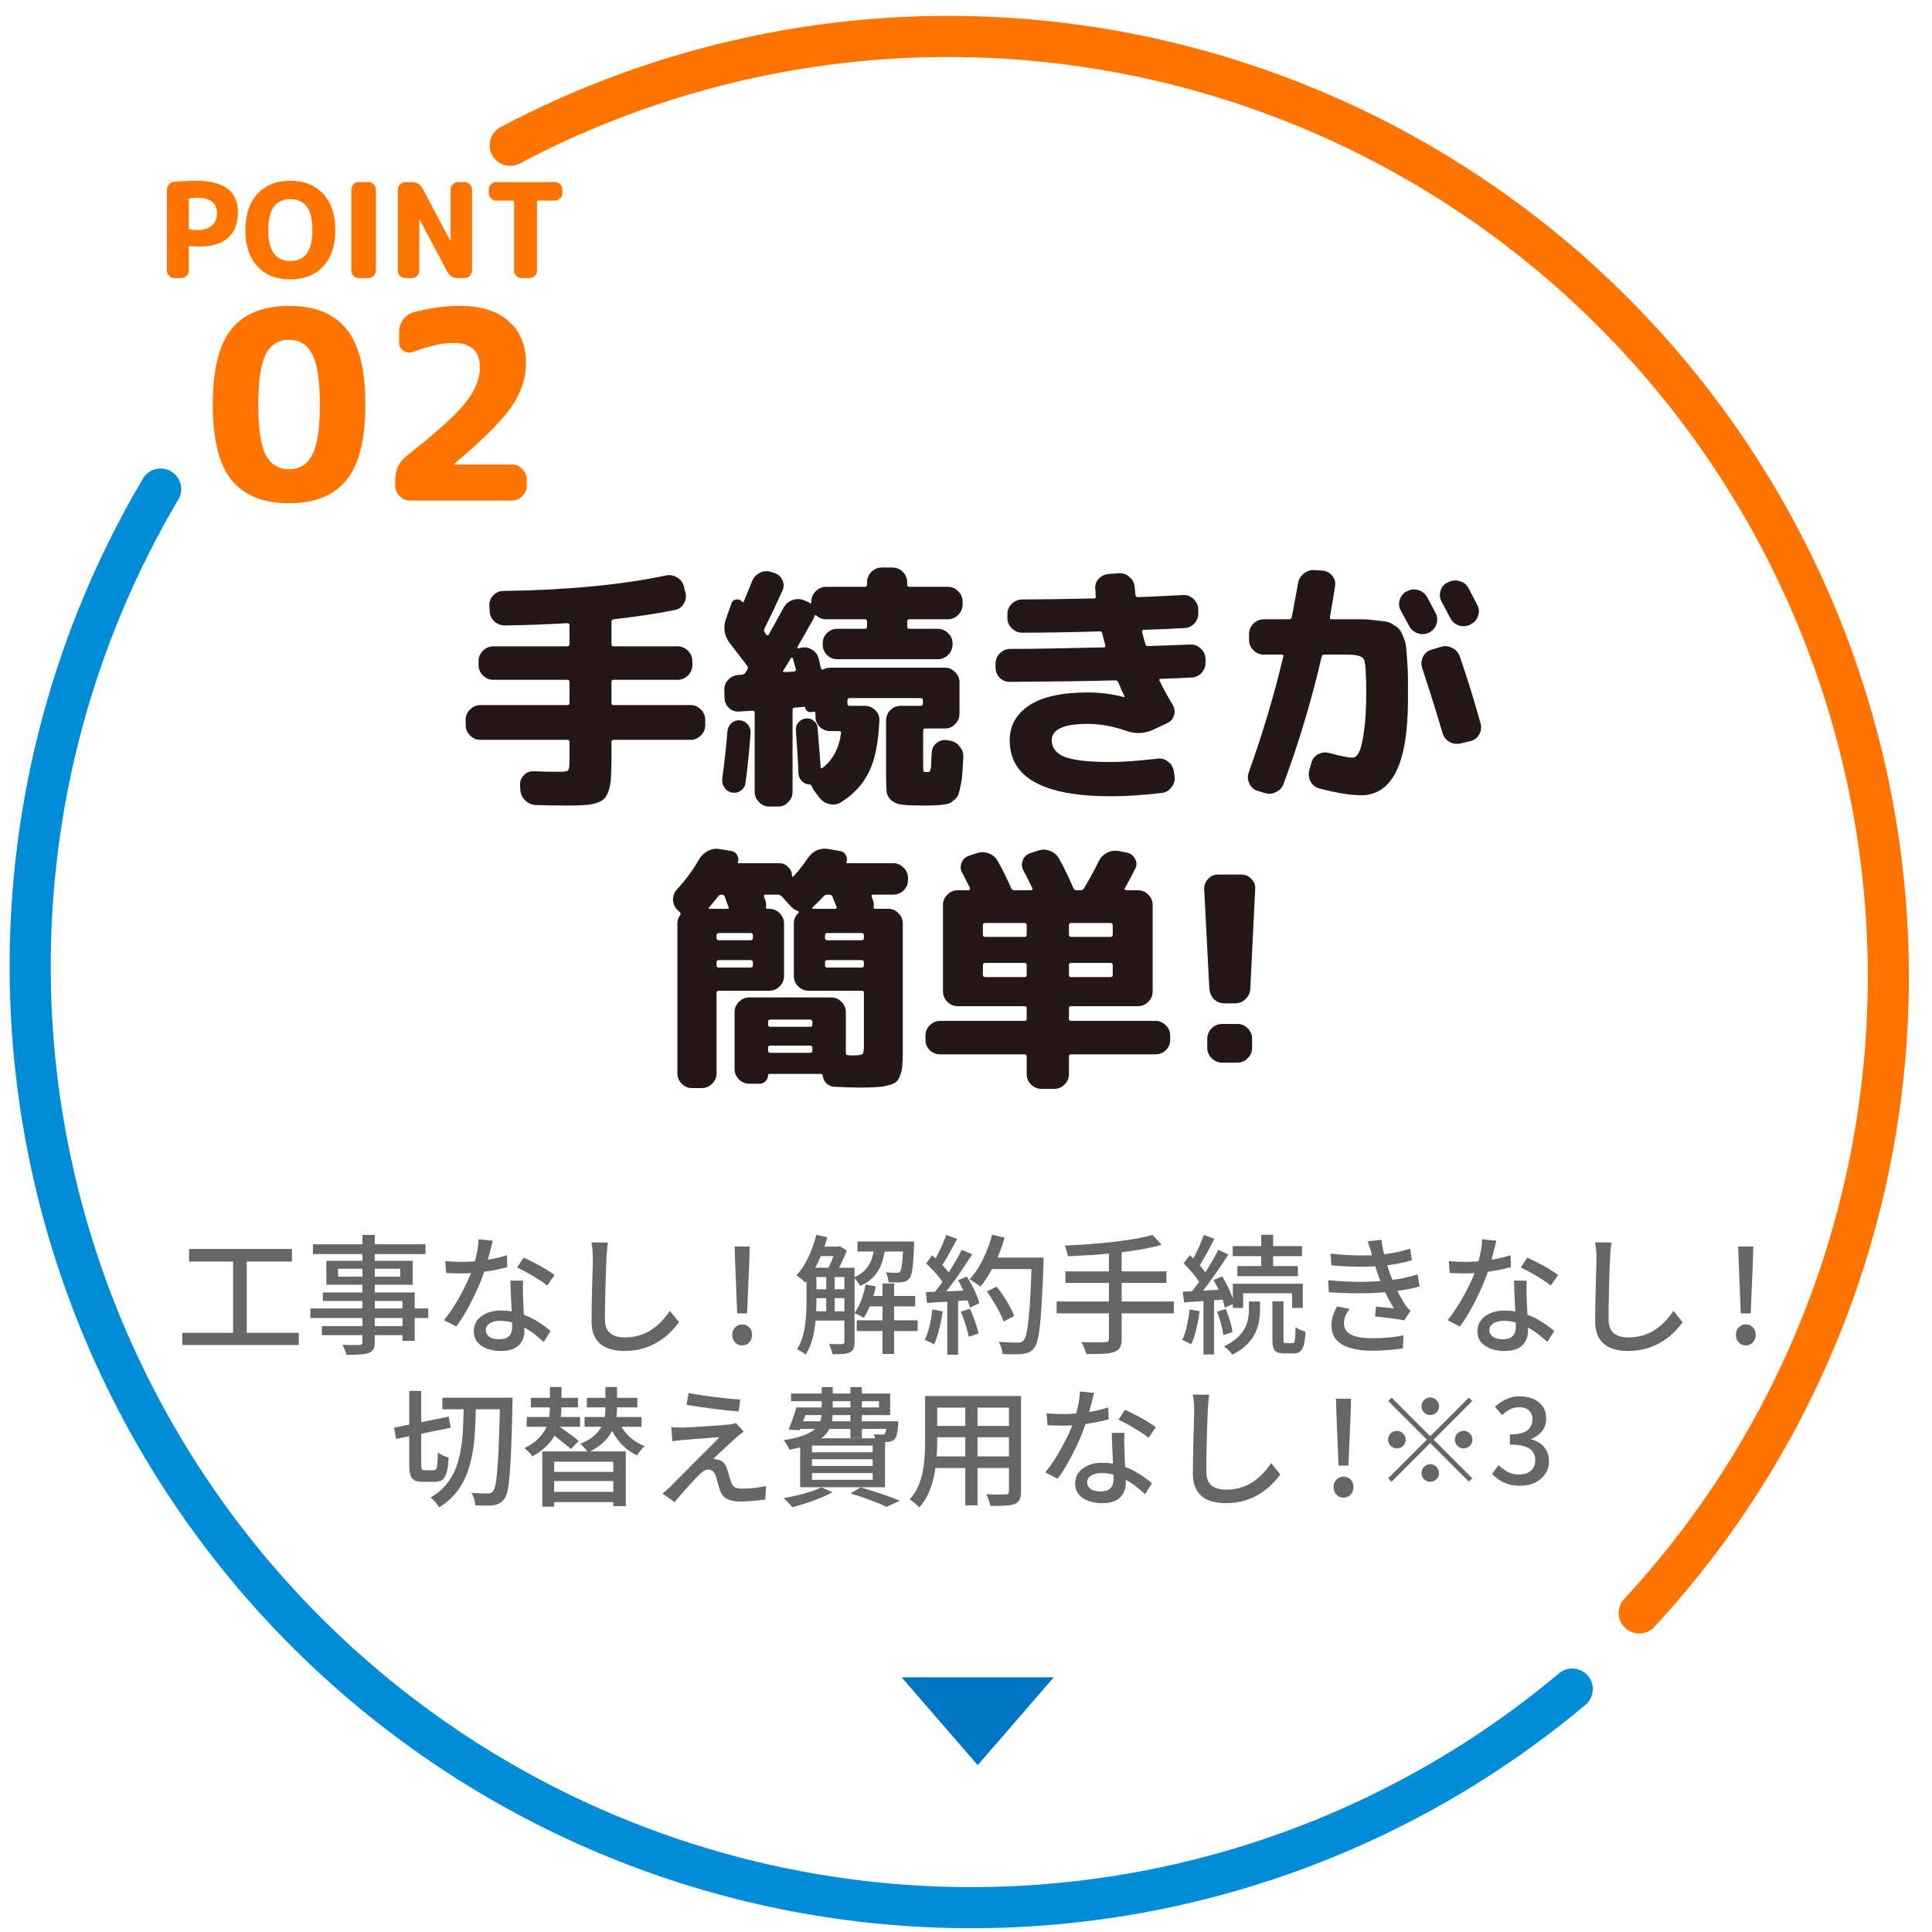
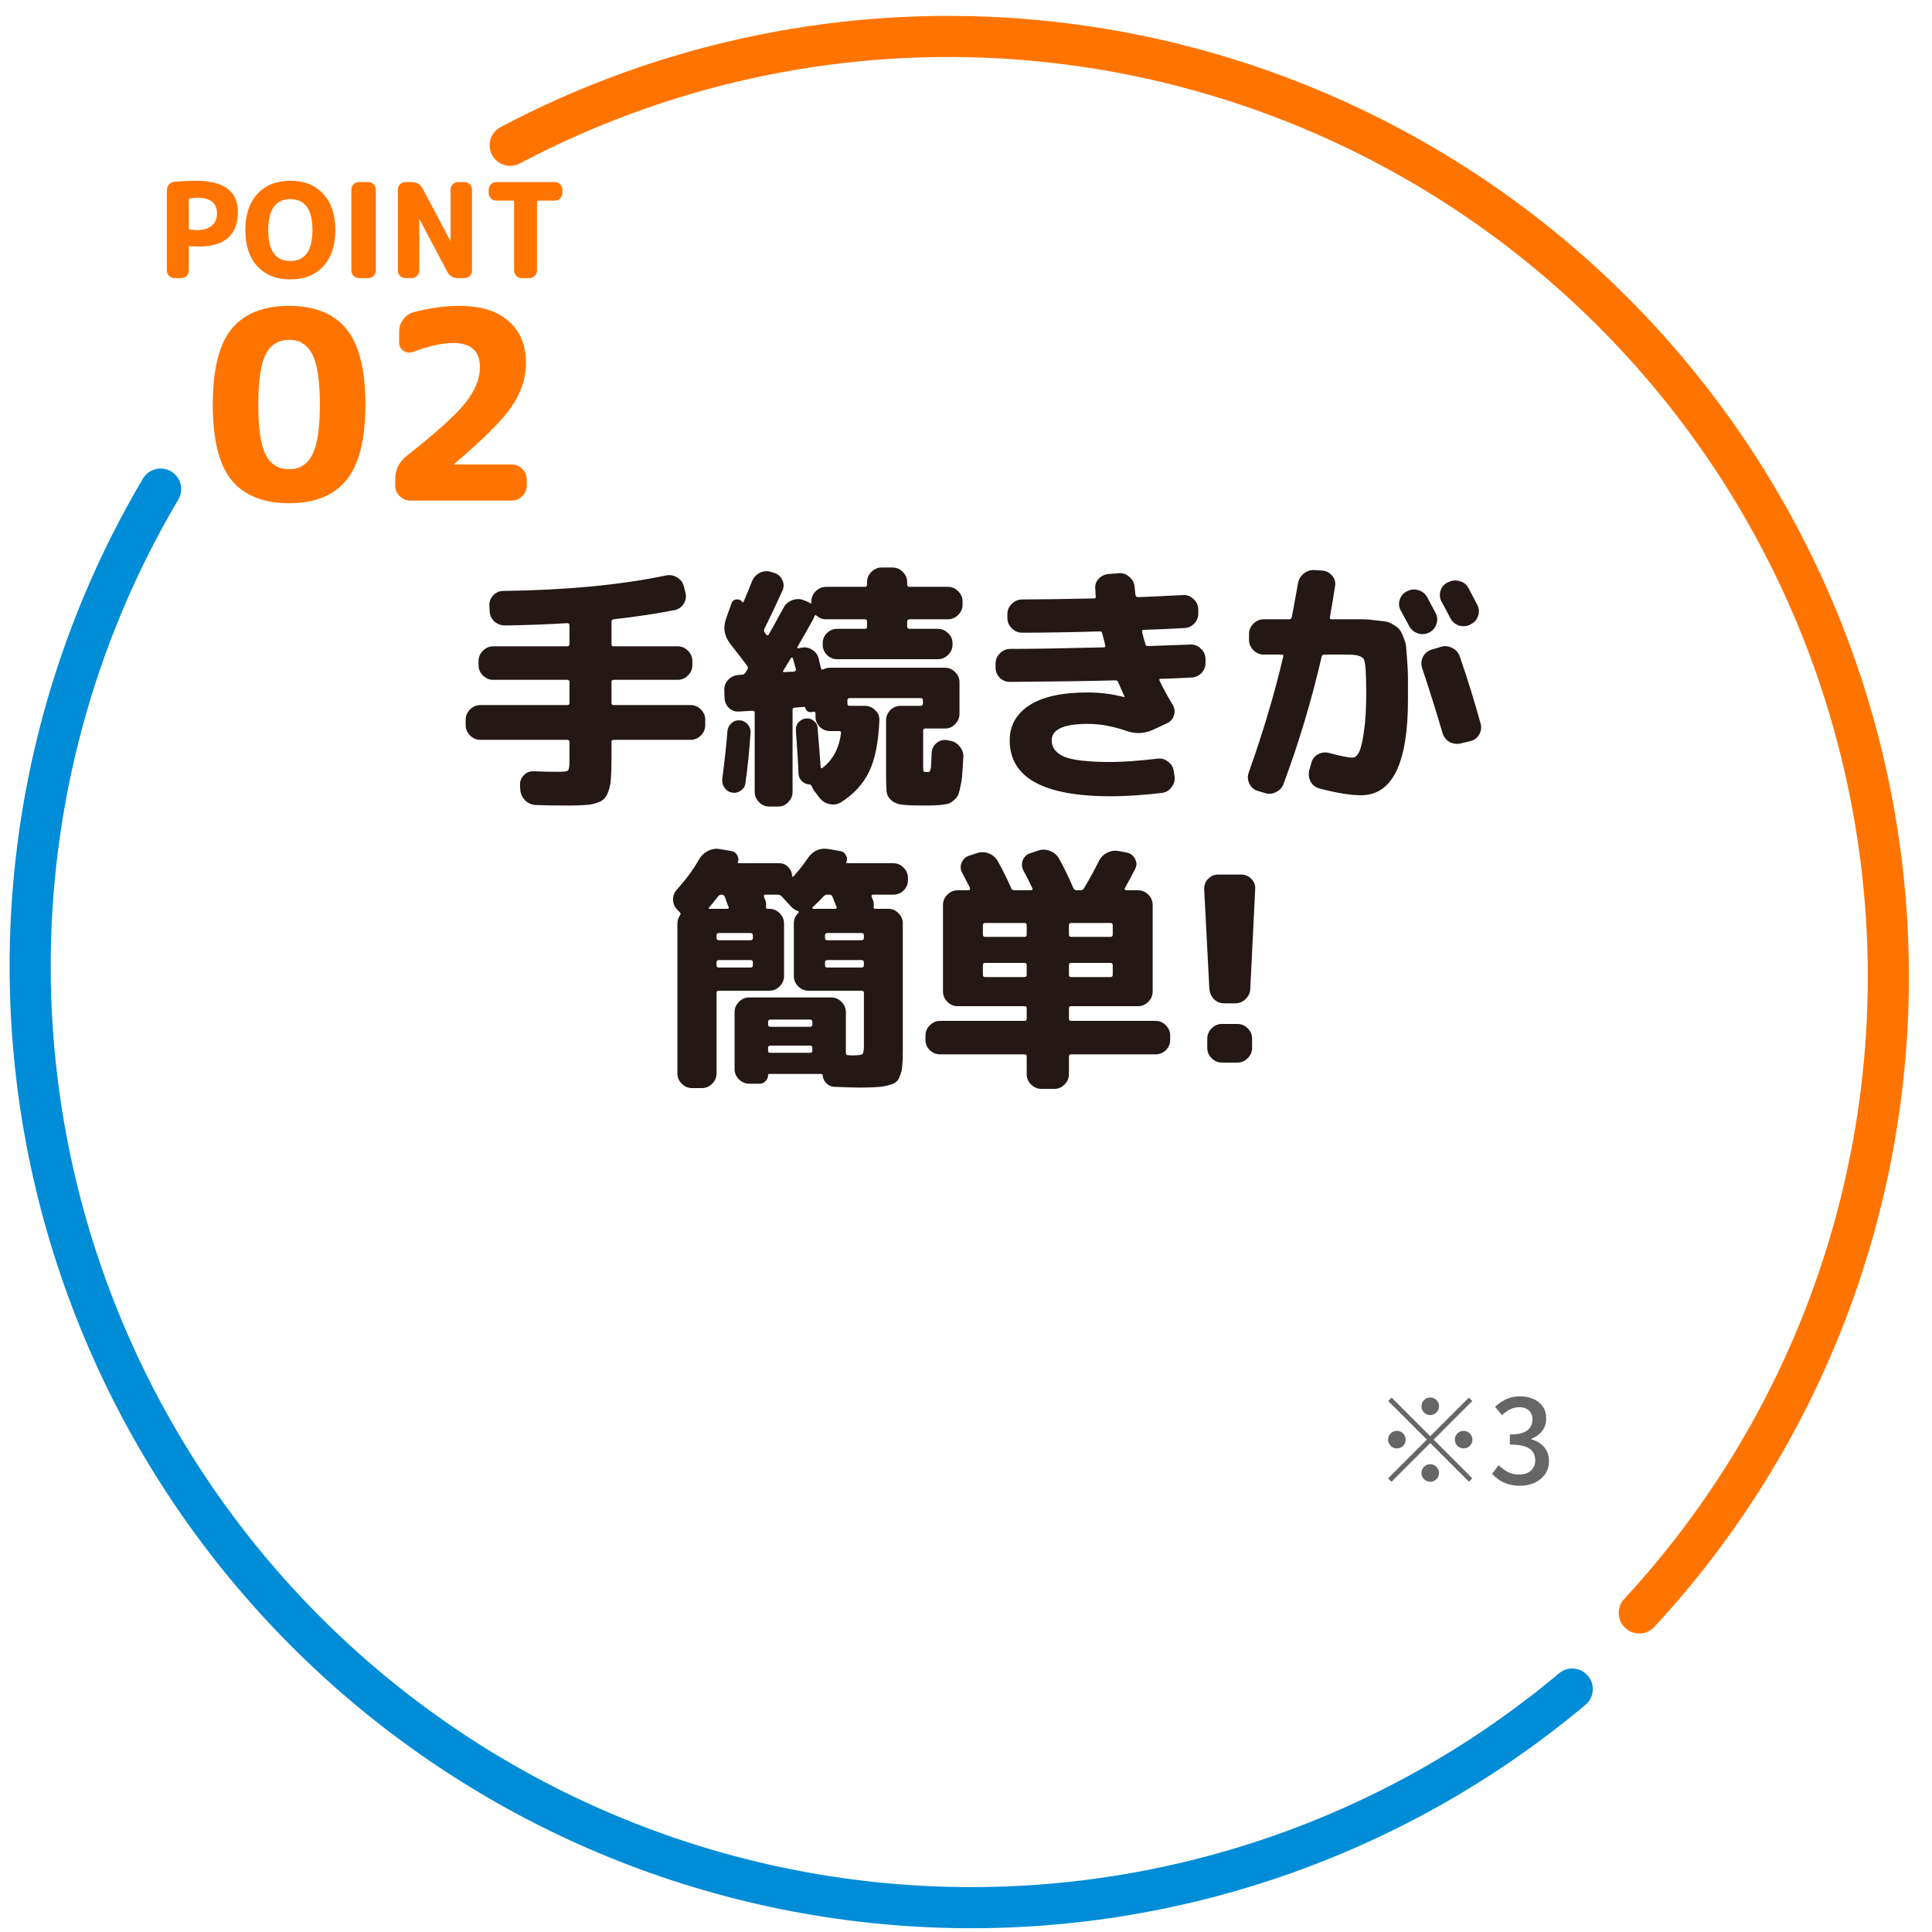
<svg xmlns="http://www.w3.org/2000/svg" width="165" height="165" viewBox="0 0 165 165" fill="none">
  <g clip-path="url(#clip0_451_2408)">
    <path d="M41.024 63.186C40.687 63.186 40.393 63.061 40.144 62.812C39.895 62.563 39.77 62.269 39.77 61.932V61.47C39.77 61.133 39.895 60.839 40.144 60.59C40.393 60.341 40.687 60.216 41.024 60.216H48.438C48.57 60.216 48.636 60.157 48.636 60.04V58.258C48.636 58.126 48.57 58.06 48.438 58.06H42.124C41.787 58.06 41.493 57.935 41.244 57.686C40.995 57.437 40.87 57.143 40.87 56.806V56.454C40.87 56.117 40.995 55.823 41.244 55.574C41.493 55.325 41.787 55.2 42.124 55.2H48.438C48.57 55.2 48.636 55.134 48.636 55.002V53.396C48.636 53.279 48.563 53.22 48.416 53.22C46.744 53.323 44.984 53.389 43.136 53.418C42.784 53.418 42.476 53.301 42.212 53.066C41.963 52.831 41.831 52.538 41.816 52.186L41.794 51.724C41.779 51.387 41.889 51.093 42.124 50.844C42.359 50.595 42.645 50.47 42.982 50.47C48.379 50.397 53.007 49.957 56.864 49.15C57.201 49.077 57.517 49.128 57.81 49.304C58.118 49.48 58.316 49.737 58.404 50.074L58.536 50.602C58.624 50.939 58.58 51.255 58.404 51.548C58.228 51.841 57.971 52.025 57.634 52.098C56.197 52.391 54.451 52.655 52.398 52.89C52.281 52.919 52.222 52.993 52.222 53.11V55.002C52.222 55.134 52.281 55.2 52.398 55.2H57.876C58.213 55.2 58.507 55.325 58.756 55.574C59.005 55.823 59.13 56.117 59.13 56.454V56.806C59.13 57.143 59.005 57.437 58.756 57.686C58.507 57.935 58.213 58.06 57.876 58.06H52.398C52.281 58.06 52.222 58.126 52.222 58.258V60.04C52.222 60.157 52.281 60.216 52.398 60.216H58.976C59.313 60.216 59.607 60.341 59.856 60.59C60.105 60.839 60.23 61.133 60.23 61.47V61.932C60.23 62.269 60.105 62.563 59.856 62.812C59.607 63.061 59.313 63.186 58.976 63.186H52.398C52.281 63.186 52.222 63.245 52.222 63.362V64.814C52.222 65.474 52.207 66.002 52.178 66.398C52.163 66.779 52.105 67.131 52.002 67.454C51.899 67.791 51.775 68.033 51.628 68.18C51.496 68.341 51.269 68.473 50.946 68.576C50.638 68.679 50.308 68.737 49.956 68.752C49.604 68.781 49.12 68.796 48.504 68.796C47.448 68.796 46.531 68.781 45.754 68.752C45.402 68.737 45.101 68.605 44.852 68.356C44.603 68.107 44.463 67.806 44.434 67.454L44.412 67.058C44.397 66.735 44.5 66.457 44.72 66.222C44.955 65.973 45.241 65.855 45.578 65.87C46.209 65.899 46.935 65.914 47.756 65.914C48.181 65.914 48.431 65.877 48.504 65.804C48.592 65.716 48.636 65.459 48.636 65.034V63.362C48.636 63.245 48.57 63.186 48.438 63.186H41.024ZM77.676 52.89C77.544 52.89 77.478 52.956 77.478 53.088V53.506C77.478 53.638 77.544 53.704 77.676 53.704H80.096C80.433 53.704 80.727 53.829 80.976 54.078C81.225 54.313 81.35 54.599 81.35 54.936V55.046C81.35 55.383 81.225 55.677 80.976 55.926C80.727 56.175 80.433 56.3 80.096 56.3H71.494C71.157 56.3 70.863 56.175 70.614 55.926C70.379 55.677 70.262 55.383 70.262 55.046V54.936C70.262 54.599 70.379 54.313 70.614 54.078C70.863 53.829 71.157 53.704 71.494 53.704H73.87C73.987 53.704 74.046 53.638 74.046 53.506V53.088C74.046 52.956 73.987 52.89 73.87 52.89H70.548C70.24 52.89 69.969 52.787 69.734 52.582C69.646 52.523 69.587 52.531 69.558 52.604C69.543 52.692 69.507 52.787 69.448 52.89C68.861 53.946 68.414 54.731 68.106 55.244C68.077 55.317 68.106 55.361 68.194 55.376L68.37 55.332C68.707 55.244 69.023 55.288 69.316 55.464C69.624 55.64 69.822 55.889 69.91 56.212C69.954 56.388 70.02 56.667 70.108 57.048C70.137 57.18 70.211 57.217 70.328 57.158C70.504 57.07 70.695 57.026 70.9 57.026H80.712C81.049 57.026 81.335 57.151 81.57 57.4C81.819 57.635 81.944 57.921 81.944 58.258V60.964C81.944 61.301 81.819 61.595 81.57 61.844C81.335 62.093 81.049 62.218 80.712 62.218H79.018C78.901 62.218 78.842 62.284 78.842 62.416V65.496C78.842 65.716 78.857 65.848 78.886 65.892C78.915 65.921 79.025 65.936 79.216 65.936C79.289 65.936 79.341 65.929 79.37 65.914C79.399 65.899 79.429 65.841 79.458 65.738C79.502 65.621 79.524 65.459 79.524 65.254C79.539 65.049 79.553 64.733 79.568 64.308C79.583 63.971 79.715 63.692 79.964 63.472C80.228 63.252 80.521 63.164 80.844 63.208L81.086 63.252C81.438 63.296 81.724 63.457 81.944 63.736C82.179 64 82.289 64.308 82.274 64.66C82.245 65.203 82.215 65.657 82.186 66.024C82.171 66.376 82.127 66.706 82.054 67.014C81.995 67.337 81.937 67.586 81.878 67.762C81.834 67.938 81.731 68.099 81.57 68.246C81.423 68.393 81.291 68.495 81.174 68.554C81.071 68.627 80.881 68.679 80.602 68.708C80.338 68.752 80.103 68.774 79.898 68.774C79.693 68.789 79.377 68.796 78.952 68.796C78.101 68.796 77.485 68.774 77.104 68.73C76.737 68.701 76.422 68.583 76.158 68.378C75.909 68.173 75.762 67.916 75.718 67.608C75.689 67.3 75.674 66.801 75.674 66.112V61.536C75.674 61.199 75.791 60.905 76.026 60.656C76.275 60.407 76.569 60.282 76.906 60.282H78.622C78.754 60.282 78.82 60.216 78.82 60.084V59.798C78.82 59.681 78.754 59.622 78.622 59.622H72.572C72.44 59.622 72.374 59.681 72.374 59.798V60.084C72.374 60.216 72.44 60.282 72.572 60.282H73.87C74.207 60.282 74.501 60.407 74.75 60.656C74.999 60.891 75.117 61.177 75.102 61.514C75.029 63.377 74.735 64.843 74.222 65.914C73.709 66.97 72.902 67.843 71.802 68.532C71.494 68.708 71.164 68.752 70.812 68.664C70.475 68.591 70.196 68.407 69.976 68.114L69.492 67.476C69.448 67.417 69.397 67.315 69.338 67.168C69.294 67.051 69.213 66.992 69.096 66.992C68.861 66.977 68.656 66.882 68.48 66.706C68.304 66.53 68.209 66.325 68.194 66.09C68.165 65.21 68.091 63.985 67.974 62.416C67.945 62.152 68.011 61.917 68.172 61.712C68.348 61.507 68.568 61.389 68.832 61.36C69.081 61.331 69.301 61.397 69.492 61.558C69.697 61.705 69.807 61.903 69.822 62.152C69.983 64.103 70.071 65.217 70.086 65.496C70.086 65.54 70.101 65.577 70.13 65.606C70.174 65.621 70.211 65.613 70.24 65.584C71.12 64.909 71.648 63.927 71.824 62.636C71.853 62.504 71.795 62.438 71.648 62.438H70.9C70.563 62.438 70.269 62.321 70.02 62.086C69.771 61.837 69.646 61.543 69.646 61.206V60.942C69.646 60.81 69.587 60.759 69.47 60.788L69.338 60.81C69.03 60.854 68.839 60.729 68.766 60.436C68.766 60.392 68.737 60.37 68.678 60.37L67.886 60.436C67.754 60.436 67.688 60.502 67.688 60.634V67.63C67.688 67.967 67.563 68.261 67.314 68.51C67.079 68.759 66.793 68.884 66.456 68.884H65.708C65.371 68.884 65.077 68.759 64.828 68.51C64.579 68.261 64.454 67.967 64.454 67.63V60.876C64.454 60.759 64.388 60.7 64.256 60.7L63.156 60.766C62.819 60.795 62.525 60.7 62.276 60.48C62.027 60.245 61.895 59.959 61.88 59.622L61.858 58.962C61.843 58.61 61.953 58.309 62.188 58.06C62.423 57.811 62.716 57.671 63.068 57.642L63.354 57.62C63.486 57.62 63.589 57.561 63.662 57.444C63.677 57.415 63.706 57.371 63.75 57.312C63.794 57.239 63.823 57.187 63.838 57.158C63.897 57.07 63.889 56.975 63.816 56.872C63.332 56.227 62.848 55.596 62.364 54.98C61.851 54.32 61.733 53.601 62.012 52.824L62.474 51.526C62.533 51.335 62.665 51.225 62.87 51.196C63.09 51.167 63.259 51.233 63.376 51.394C63.435 51.453 63.479 51.453 63.508 51.394C63.831 50.631 64.065 50.059 64.212 49.678C64.344 49.341 64.564 49.091 64.872 48.93C65.18 48.769 65.503 48.739 65.84 48.842L66.126 48.93C66.449 49.033 66.676 49.231 66.808 49.524C66.955 49.817 66.962 50.118 66.83 50.426C66.317 51.57 65.803 52.655 65.29 53.682C65.231 53.814 65.239 53.924 65.312 54.012L65.444 54.21C65.473 54.239 65.51 54.254 65.554 54.254C65.598 54.254 65.627 54.239 65.642 54.21C65.847 53.858 66.265 53.103 66.896 51.944C67.057 51.621 67.307 51.394 67.644 51.262C67.996 51.13 68.333 51.13 68.656 51.262L68.876 51.35C68.993 51.394 69.089 51.445 69.162 51.504C69.25 51.563 69.294 51.541 69.294 51.438V51.372C69.294 51.035 69.419 50.741 69.668 50.492C69.917 50.243 70.211 50.118 70.548 50.118H73.87C73.987 50.118 74.046 50.059 74.046 49.942V49.722C74.046 49.385 74.171 49.091 74.42 48.842C74.669 48.593 74.963 48.468 75.3 48.468H76.224C76.561 48.468 76.855 48.593 77.104 48.842C77.353 49.091 77.478 49.385 77.478 49.722V49.942C77.478 50.059 77.544 50.118 77.676 50.118H80.954C81.291 50.118 81.585 50.243 81.834 50.492C82.083 50.741 82.208 51.035 82.208 51.372V51.636C82.208 51.973 82.083 52.267 81.834 52.516C81.585 52.765 81.291 52.89 80.954 52.89H77.676ZM67.82 57.356C67.864 57.356 67.901 57.334 67.93 57.29C67.974 57.246 67.989 57.202 67.974 57.158C67.915 56.938 67.827 56.623 67.71 56.212C67.695 56.183 67.673 56.168 67.644 56.168C67.615 56.153 67.585 56.161 67.556 56.19C67.483 56.307 67.373 56.491 67.226 56.74C67.079 56.975 66.969 57.151 66.896 57.268C66.837 57.356 66.867 57.4 66.984 57.4L67.82 57.356ZM62.54 67.696C62.261 67.652 62.041 67.513 61.88 67.278C61.719 67.058 61.653 66.809 61.682 66.53C61.887 64.99 62.034 63.633 62.122 62.46C62.151 62.181 62.261 61.954 62.452 61.778C62.657 61.587 62.899 61.499 63.178 61.514C63.457 61.543 63.684 61.661 63.86 61.866C64.036 62.071 64.117 62.313 64.102 62.592C63.985 64.235 63.838 65.665 63.662 66.882C63.633 67.146 63.501 67.359 63.266 67.52C63.046 67.681 62.804 67.74 62.54 67.696ZM86.256 58.236C85.919 58.236 85.625 58.119 85.376 57.884C85.141 57.635 85.024 57.341 85.024 57.004V56.674C85.024 56.337 85.149 56.043 85.398 55.794C85.647 55.545 85.941 55.42 86.278 55.42C88.023 55.42 90.685 55.376 94.264 55.288C94.381 55.288 94.425 55.229 94.396 55.112C94.337 54.892 94.249 54.547 94.132 54.078C94.117 53.975 94.044 53.924 93.912 53.924C91.448 53.997 89.241 54.034 87.29 54.034C86.953 54.034 86.659 53.909 86.41 53.66C86.161 53.411 86.036 53.117 86.036 52.78V52.45C86.036 52.098 86.161 51.805 86.41 51.57C86.659 51.321 86.96 51.196 87.312 51.196C88.647 51.196 90.678 51.167 93.406 51.108C93.553 51.108 93.611 51.042 93.582 50.91C93.567 50.851 93.56 50.749 93.56 50.602C93.56 50.455 93.553 50.353 93.538 50.294C93.509 49.957 93.604 49.671 93.824 49.436C94.059 49.187 94.352 49.047 94.704 49.018L95.584 48.952C95.921 48.937 96.215 49.047 96.464 49.282C96.728 49.502 96.875 49.788 96.904 50.14L96.97 50.8C96.999 50.932 97.073 50.998 97.19 50.998C98.041 50.969 99.317 50.91 101.018 50.822C101.355 50.793 101.656 50.903 101.92 51.152C102.184 51.387 102.323 51.673 102.338 52.01V52.34C102.353 52.677 102.243 52.978 102.008 53.242C101.773 53.491 101.487 53.623 101.15 53.638C100.783 53.653 100.211 53.682 99.434 53.726C98.657 53.755 98.07 53.777 97.674 53.792C97.557 53.792 97.513 53.858 97.542 53.99C97.659 54.459 97.755 54.804 97.828 55.024C97.843 55.127 97.916 55.178 98.048 55.178C99.661 55.119 100.864 55.075 101.656 55.046C101.993 55.031 102.287 55.141 102.536 55.376C102.8 55.611 102.939 55.897 102.954 56.234V56.564C102.969 56.901 102.859 57.202 102.624 57.466C102.389 57.715 102.103 57.847 101.766 57.862C101.473 57.877 101.033 57.899 100.446 57.928C99.859 57.943 99.419 57.957 99.126 57.972C99.009 57.972 98.979 58.031 99.038 58.148C99.317 58.735 99.683 59.409 100.138 60.172C100.314 60.451 100.358 60.751 100.27 61.074C100.182 61.382 99.991 61.609 99.698 61.756L98.466 62.328C97.733 62.665 96.97 62.695 96.178 62.416C95.049 62.02 93.956 61.822 92.9 61.822C90.847 61.822 89.82 62.291 89.82 63.23C89.82 63.861 90.187 64.33 90.92 64.638C91.668 64.931 92.981 65.078 94.858 65.078C95.885 65.078 97.219 64.983 98.862 64.792C99.199 64.748 99.5 64.836 99.764 65.056C100.043 65.261 100.204 65.533 100.248 65.87L100.314 66.31C100.358 66.647 100.27 66.955 100.05 67.234C99.845 67.513 99.573 67.674 99.236 67.718C97.637 67.909 96.178 68.004 94.858 68.004C89.109 68.004 86.234 66.413 86.234 63.23C86.234 61.969 86.791 60.971 87.906 60.238C89.035 59.505 90.7 59.138 92.9 59.138C93.956 59.138 94.99 59.27 96.002 59.534H96.046V59.49C95.914 59.226 95.731 58.815 95.496 58.258C95.452 58.155 95.371 58.104 95.254 58.104C93.259 58.163 90.26 58.207 86.256 58.236ZM119.63 52.142C119.469 51.849 119.439 51.541 119.542 51.218C119.645 50.895 119.85 50.653 120.158 50.492H120.18C120.488 50.331 120.811 50.301 121.148 50.404C121.485 50.507 121.735 50.712 121.896 51.02C122.057 51.313 122.299 51.768 122.622 52.384C122.769 52.692 122.783 53.007 122.666 53.33C122.549 53.653 122.336 53.887 122.028 54.034C121.705 54.181 121.383 54.195 121.06 54.078C120.737 53.961 120.495 53.748 120.334 53.44C120.261 53.308 120.026 52.875 119.63 52.142ZM123.854 52.78C123.781 52.633 123.663 52.406 123.502 52.098C123.341 51.79 123.216 51.563 123.128 51.416C122.967 51.123 122.93 50.807 123.018 50.47C123.121 50.133 123.326 49.891 123.634 49.744L123.7 49.722C124.008 49.561 124.331 49.531 124.668 49.634C125.005 49.722 125.255 49.92 125.416 50.228C125.9 51.152 126.149 51.629 126.164 51.658C126.325 51.966 126.347 52.281 126.23 52.604C126.127 52.927 125.922 53.161 125.614 53.308L125.548 53.352C125.24 53.499 124.917 53.521 124.58 53.418C124.257 53.301 124.015 53.088 123.854 52.78ZM107.398 67.542C107.075 67.439 106.841 67.227 106.694 66.904C106.547 66.596 106.533 66.281 106.65 65.958C107.853 62.599 108.835 59.299 109.598 56.058C109.627 55.955 109.576 55.904 109.444 55.904H107.926C107.589 55.904 107.295 55.779 107.046 55.53C106.797 55.281 106.672 54.987 106.672 54.65V54.144C106.672 53.807 106.797 53.513 107.046 53.264C107.295 53.015 107.589 52.89 107.926 52.89H110.104C110.221 52.89 110.295 52.824 110.324 52.692C110.368 52.501 110.544 51.548 110.852 49.832C110.911 49.48 111.079 49.194 111.358 48.974C111.637 48.754 111.952 48.659 112.304 48.688L112.942 48.732C113.279 48.761 113.558 48.908 113.778 49.172C113.998 49.436 114.079 49.729 114.02 50.052C113.932 50.653 113.785 51.541 113.58 52.714C113.551 52.831 113.602 52.89 113.734 52.89H114.922C115.553 52.89 116.029 52.89 116.352 52.89C116.675 52.89 117.049 52.919 117.474 52.978C117.899 53.022 118.2 53.059 118.376 53.088C118.567 53.117 118.787 53.213 119.036 53.374C119.3 53.535 119.469 53.675 119.542 53.792C119.63 53.895 119.74 54.115 119.872 54.452C120.004 54.775 120.077 55.053 120.092 55.288C120.107 55.523 120.136 55.911 120.18 56.454C120.224 56.997 120.246 57.481 120.246 57.906C120.246 58.331 120.246 58.947 120.246 59.754C120.246 65.195 118.911 67.916 116.242 67.916C115.333 67.916 114.152 67.725 112.7 67.344C112.363 67.256 112.106 67.058 111.93 66.75C111.769 66.442 111.732 66.112 111.82 65.76L111.996 65.144C112.084 64.821 112.275 64.579 112.568 64.418C112.861 64.257 113.177 64.22 113.514 64.308C114.497 64.572 115.164 64.704 115.516 64.704C115.721 64.704 115.905 64.55 116.066 64.242C116.227 63.919 116.367 63.333 116.484 62.482C116.616 61.617 116.682 60.524 116.682 59.204C116.682 57.547 116.616 56.586 116.484 56.322C116.352 56.043 115.883 55.904 115.076 55.904H113.118C112.986 55.904 112.905 55.963 112.876 56.08C112.011 59.82 110.925 63.443 109.62 66.948C109.503 67.271 109.283 67.505 108.96 67.652C108.652 67.813 108.329 67.835 107.992 67.718L107.398 67.542ZM123.062 55.244C123.385 55.141 123.7 55.171 124.008 55.332C124.331 55.479 124.551 55.721 124.668 56.058C125.328 57.965 125.922 59.879 126.45 61.8C126.538 62.137 126.494 62.453 126.318 62.746C126.142 63.039 125.893 63.223 125.57 63.296L124.734 63.494C124.397 63.567 124.081 63.523 123.788 63.362C123.495 63.186 123.297 62.929 123.194 62.592C122.71 60.935 122.131 59.087 121.456 57.048C121.353 56.725 121.375 56.41 121.522 56.102C121.683 55.794 121.925 55.589 122.248 55.486L123.062 55.244ZM58.05 77.902L57.852 77.704C57.618 77.469 57.493 77.183 57.478 76.846C57.478 76.494 57.596 76.193 57.83 75.944C58.578 75.123 59.194 74.287 59.678 73.436C59.854 73.113 60.104 72.864 60.426 72.688C60.764 72.512 61.108 72.453 61.46 72.512L62.494 72.688C62.7 72.717 62.854 72.835 62.956 73.04C63.074 73.231 63.096 73.421 63.022 73.612C62.978 73.685 63.008 73.722 63.11 73.722H66.564C66.858 73.722 67.107 73.832 67.312 74.052C67.532 74.257 67.642 74.507 67.642 74.8C67.642 74.829 67.657 74.851 67.686 74.866C67.73 74.881 67.76 74.873 67.774 74.844C68.185 74.389 68.566 73.905 68.918 73.392C69.388 72.673 70.004 72.38 70.766 72.512L71.778 72.688C71.984 72.717 72.138 72.835 72.24 73.04C72.358 73.231 72.372 73.421 72.284 73.612C72.255 73.685 72.284 73.722 72.372 73.722H76.288C76.626 73.722 76.919 73.847 77.168 74.096C77.418 74.345 77.542 74.639 77.542 74.976V75.174C77.542 75.511 77.418 75.805 77.168 76.054C76.919 76.289 76.626 76.406 76.288 76.406H74.572C74.455 76.406 74.411 76.465 74.44 76.582C74.455 76.611 74.47 76.655 74.484 76.714C74.514 76.773 74.536 76.817 74.55 76.846C74.624 77.051 74.646 77.249 74.616 77.44C74.587 77.557 74.638 77.616 74.77 77.616H75.87C76.208 77.616 76.494 77.741 76.728 77.99C76.978 78.239 77.102 78.533 77.102 78.87V89.782C77.102 90.295 77.088 90.699 77.058 90.992C77.044 91.285 76.985 91.564 76.882 91.828C76.794 92.092 76.677 92.283 76.53 92.4C76.398 92.517 76.178 92.613 75.87 92.686C75.562 92.774 75.232 92.825 74.88 92.84C74.528 92.869 74.044 92.884 73.428 92.884C73.032 92.884 72.306 92.862 71.25 92.818C70.986 92.803 70.759 92.701 70.568 92.51C70.392 92.334 70.29 92.114 70.26 91.85C70.26 91.762 70.209 91.718 70.106 91.718H65.706C65.633 91.718 65.596 91.755 65.596 91.828C65.596 92.033 65.523 92.202 65.376 92.334C65.244 92.481 65.083 92.554 64.892 92.554H63.99C63.653 92.554 63.36 92.429 63.11 92.18C62.861 91.931 62.736 91.637 62.736 91.3V86.438C62.736 86.101 62.861 85.807 63.11 85.558C63.36 85.309 63.653 85.184 63.99 85.184H70.986C71.324 85.184 71.617 85.309 71.866 85.558C72.116 85.807 72.24 86.101 72.24 86.438V89.936C72.24 90.053 72.299 90.112 72.416 90.112C72.475 90.112 72.548 90.119 72.636 90.134C72.739 90.134 72.805 90.134 72.834 90.134C73.289 90.134 73.56 90.097 73.648 90.024C73.736 89.951 73.78 89.731 73.78 89.364V84.788C73.78 84.671 73.714 84.612 73.582 84.612H69.05C68.713 84.612 68.42 84.487 68.17 84.238C67.921 83.989 67.796 83.695 67.796 83.358V78.87C67.796 78.503 67.928 78.203 68.192 77.968C68.222 77.953 68.229 77.931 68.214 77.902C68.214 77.858 68.2 77.829 68.17 77.814C67.936 77.741 67.73 77.609 67.554 77.418L66.762 76.56C66.66 76.457 66.557 76.406 66.454 76.406H65.376C65.259 76.406 65.215 76.465 65.244 76.582C65.259 76.611 65.274 76.655 65.288 76.714C65.318 76.773 65.34 76.817 65.354 76.846C65.428 77.051 65.45 77.249 65.42 77.44C65.391 77.557 65.442 77.616 65.574 77.616H65.706C66.044 77.616 66.337 77.741 66.586 77.99C66.836 78.239 66.96 78.533 66.96 78.87V83.358C66.96 83.695 66.836 83.989 66.586 84.238C66.337 84.487 66.044 84.612 65.706 84.612H61.394C61.262 84.612 61.196 84.671 61.196 84.788V91.674C61.196 92.011 61.072 92.305 60.822 92.554C60.573 92.803 60.28 92.928 59.942 92.928H59.106C58.769 92.928 58.476 92.803 58.226 92.554C57.977 92.305 57.852 92.011 57.852 91.674V78.87C57.852 78.621 57.926 78.386 58.072 78.166C58.146 78.078 58.138 77.99 58.05 77.902ZM69.38 89.738V89.496C69.38 89.364 69.314 89.298 69.182 89.298H65.794C65.662 89.298 65.596 89.364 65.596 89.496V89.738C65.596 89.855 65.662 89.914 65.794 89.914H69.182C69.314 89.914 69.38 89.855 69.38 89.738ZM69.38 87.494V87.274C69.38 87.142 69.314 87.076 69.182 87.076H65.794C65.662 87.076 65.596 87.142 65.596 87.274V87.494C65.596 87.626 65.662 87.692 65.794 87.692H69.182C69.314 87.692 69.38 87.626 69.38 87.494ZM73.78 82.434V82.192C73.78 82.06 73.714 81.994 73.582 81.994H70.656C70.524 81.994 70.458 82.06 70.458 82.192V82.434C70.458 82.566 70.524 82.632 70.656 82.632H73.582C73.714 82.632 73.78 82.566 73.78 82.434ZM73.78 80.102V79.882C73.78 79.75 73.714 79.684 73.582 79.684H70.656C70.524 79.684 70.458 79.75 70.458 79.882V80.102C70.458 80.234 70.524 80.3 70.656 80.3H73.582C73.714 80.3 73.78 80.234 73.78 80.102ZM70.326 76.56C70.136 76.78 69.828 77.088 69.402 77.484C69.373 77.499 69.366 77.528 69.38 77.572C69.395 77.601 69.417 77.616 69.446 77.616H71.316C71.434 77.616 71.478 77.565 71.448 77.462C71.419 77.374 71.36 77.227 71.272 77.022C71.184 76.817 71.126 76.67 71.096 76.582C71.052 76.465 70.964 76.406 70.832 76.406H70.634C70.532 76.406 70.429 76.457 70.326 76.56ZM64.298 82.434V82.192C64.298 82.06 64.232 81.994 64.1 81.994H61.394C61.262 81.994 61.196 82.06 61.196 82.192V82.434C61.196 82.566 61.262 82.632 61.394 82.632H64.1C64.232 82.632 64.298 82.566 64.298 82.434ZM64.298 80.102V79.882C64.298 79.75 64.232 79.684 64.1 79.684H61.394C61.262 79.684 61.196 79.75 61.196 79.882V80.102C61.196 80.234 61.262 80.3 61.394 80.3H64.1C64.232 80.3 64.298 80.234 64.298 80.102ZM61.306 76.582C60.984 76.993 60.734 77.301 60.558 77.506C60.485 77.579 60.507 77.616 60.624 77.616H62.12C62.223 77.616 62.26 77.565 62.23 77.462C62.186 77.374 62.128 77.227 62.054 77.022C61.981 76.817 61.93 76.67 61.9 76.582C61.856 76.465 61.761 76.406 61.614 76.406C61.497 76.406 61.394 76.465 61.306 76.582ZM80.292 90.046C79.955 90.046 79.662 89.929 79.412 89.694C79.163 89.445 79.038 89.151 79.038 88.814V88.44C79.038 88.103 79.163 87.809 79.412 87.56C79.662 87.311 79.955 87.186 80.292 87.186H87.508C87.626 87.186 87.684 87.127 87.684 87.01V86.108C87.684 85.991 87.626 85.932 87.508 85.932H83.944H81.788C81.451 85.932 81.158 85.807 80.908 85.558C80.659 85.309 80.534 85.015 80.534 84.678V77.286C80.534 76.949 80.659 76.655 80.908 76.406C81.158 76.157 81.451 76.032 81.788 76.032H82.734C82.778 76.032 82.808 76.01 82.822 75.966C82.852 75.922 82.859 75.878 82.844 75.834C82.698 75.541 82.478 75.115 82.184 74.558C82.023 74.279 82.001 73.993 82.118 73.7C82.236 73.392 82.448 73.187 82.756 73.084L83.416 72.864C83.768 72.747 84.113 72.754 84.45 72.886C84.788 73.018 85.044 73.238 85.22 73.546C85.646 74.323 86.027 75.093 86.364 75.856C86.408 75.973 86.496 76.032 86.628 76.032H88.058C88.102 76.032 88.139 76.01 88.168 75.966C88.198 75.922 88.198 75.885 88.168 75.856C87.963 75.416 87.706 74.91 87.398 74.338C87.252 74.045 87.237 73.751 87.354 73.458C87.472 73.165 87.684 72.967 87.992 72.864L88.652 72.644C88.99 72.527 89.327 72.534 89.664 72.666C90.016 72.798 90.28 73.025 90.456 73.348C90.852 74.052 91.256 74.881 91.666 75.834C91.725 75.966 91.813 76.032 91.93 76.032H92.282C92.4 76.032 92.495 75.981 92.568 75.878C93.067 75.042 93.492 74.265 93.844 73.546C94.006 73.223 94.248 72.981 94.57 72.82C94.893 72.659 95.23 72.615 95.582 72.688L96.264 72.82C96.572 72.893 96.8 73.077 96.946 73.37C97.093 73.649 97.093 73.927 96.946 74.206C96.77 74.573 96.477 75.123 96.066 75.856C96.037 75.885 96.037 75.922 96.066 75.966C96.096 76.01 96.132 76.032 96.176 76.032H97.188C97.526 76.032 97.819 76.157 98.068 76.406C98.318 76.655 98.442 76.949 98.442 77.286V84.678C98.442 85.015 98.318 85.309 98.068 85.558C97.819 85.807 97.526 85.932 97.188 85.932H91.468C91.351 85.932 91.292 85.991 91.292 86.108V87.01C91.292 87.127 91.351 87.186 91.468 87.186H98.684C99.022 87.186 99.315 87.311 99.564 87.56C99.814 87.809 99.938 88.103 99.938 88.44V88.814C99.938 89.151 99.814 89.445 99.564 89.694C99.315 89.929 99.022 90.046 98.684 90.046H91.468C91.351 90.046 91.292 90.112 91.292 90.244V91.74C91.292 92.077 91.168 92.371 90.918 92.62C90.669 92.869 90.376 92.994 90.038 92.994H88.938C88.601 92.994 88.308 92.869 88.058 92.62C87.809 92.371 87.684 92.077 87.684 91.74V90.244C87.684 90.112 87.626 90.046 87.508 90.046H80.292ZM91.292 79.024V79.816C91.292 79.948 91.351 80.014 91.468 80.014H94.834C94.966 80.014 95.032 79.948 95.032 79.816V79.024C95.032 78.892 94.966 78.826 94.834 78.826H91.468C91.351 78.826 91.292 78.892 91.292 79.024ZM91.292 82.434V83.248C91.292 83.38 91.351 83.446 91.468 83.446H94.834C94.966 83.446 95.032 83.38 95.032 83.248V82.434C95.032 82.302 94.966 82.236 94.834 82.236H91.468C91.351 82.236 91.292 82.302 91.292 82.434ZM83.944 79.024V79.816C83.944 79.948 84.01 80.014 84.142 80.014H87.508C87.626 80.014 87.684 79.948 87.684 79.816V79.024C87.684 78.892 87.626 78.826 87.508 78.826H84.142C84.01 78.826 83.944 78.892 83.944 79.024ZM87.508 83.446C87.626 83.446 87.684 83.38 87.684 83.248V82.434C87.684 82.302 87.626 82.236 87.508 82.236H84.142C84.01 82.236 83.944 82.302 83.944 82.434V83.248C83.944 83.38 84.01 83.446 84.142 83.446H87.508ZM104.58 85.69C104.228 85.69 103.928 85.573 103.678 85.338C103.444 85.089 103.312 84.788 103.282 84.436L102.842 75.944C102.828 75.607 102.938 75.313 103.172 75.064C103.407 74.815 103.693 74.69 104.03 74.69H106.01C106.348 74.69 106.634 74.815 106.868 75.064C107.118 75.313 107.228 75.607 107.198 75.944L106.78 84.436C106.766 84.788 106.626 85.089 106.362 85.338C106.113 85.573 105.812 85.69 105.46 85.69H104.58ZM105.68 87.45C106.018 87.45 106.311 87.575 106.56 87.824C106.81 88.073 106.934 88.367 106.934 88.704V89.496C106.934 89.833 106.81 90.127 106.56 90.376C106.311 90.625 106.018 90.75 105.68 90.75H104.36C104.023 90.75 103.73 90.625 103.48 90.376C103.231 90.127 103.106 89.833 103.106 89.496V88.704C103.106 88.367 103.231 88.073 103.48 87.824C103.73 87.575 104.023 87.45 104.36 87.45H105.68Z" fill="#231815" />
-     <path d="M16.145 106.665H24.934V107.743H16.145V106.665ZM15.562 113.826H25.517V114.871H15.562V113.826ZM19.907 107.237H21.073V114.244H19.907V107.237ZM30.951 105.466H32.007V114.607C32.007 114.886 31.967 115.095 31.886 115.234C31.806 115.373 31.67 115.48 31.479 115.553C31.289 115.619 31.043 115.659 30.742 115.674C30.442 115.696 30.057 115.707 29.587 115.707C29.565 115.582 29.518 115.439 29.444 115.278C29.378 115.117 29.309 114.977 29.235 114.86C29.441 114.867 29.642 114.871 29.84 114.871C30.038 114.878 30.211 114.878 30.357 114.871C30.511 114.871 30.621 114.871 30.687 114.871C30.79 114.864 30.86 114.842 30.896 114.805C30.933 114.776 30.951 114.71 30.951 114.607V105.466ZM26.727 106.269H36.341V107.105H26.727V106.269ZM28.872 108.359V109.03H34.185V108.359H28.872ZM27.871 107.677H35.241V109.723H27.871V107.677ZM27.574 110.383H35.417V114.508H34.372V111.109H27.574V110.383ZM26.507 111.747H36.572V112.561H26.507V111.747ZM27.486 113.254H34.922V114.024H27.486V113.254ZM38.024 107.699C38.244 107.721 38.475 107.739 38.717 107.754C38.967 107.761 39.201 107.765 39.421 107.765C39.847 107.765 40.279 107.747 40.719 107.71C41.167 107.666 41.607 107.604 42.039 107.523C42.479 107.435 42.897 107.329 43.293 107.204L43.326 108.216C42.989 108.311 42.604 108.399 42.171 108.48C41.739 108.561 41.288 108.627 40.818 108.678C40.349 108.729 39.883 108.755 39.421 108.755C39.216 108.755 39 108.751 38.772 108.744C38.545 108.737 38.321 108.729 38.101 108.722L38.024 107.699ZM42.083 105.961C42.039 106.144 41.981 106.375 41.907 106.654C41.841 106.933 41.764 107.226 41.676 107.534C41.596 107.842 41.511 108.139 41.423 108.425C41.247 108.953 41.027 109.514 40.763 110.108C40.499 110.695 40.213 111.267 39.905 111.824C39.597 112.381 39.286 112.869 38.97 113.287L37.914 112.748C38.164 112.447 38.409 112.114 38.651 111.747C38.893 111.373 39.121 110.988 39.333 110.592C39.553 110.189 39.751 109.8 39.927 109.426C40.103 109.045 40.246 108.696 40.356 108.381C40.481 108.014 40.595 107.6 40.697 107.138C40.8 106.676 40.859 106.243 40.873 105.84L42.083 105.961ZM44.668 109.371C44.661 109.598 44.657 109.815 44.657 110.02C44.657 110.225 44.661 110.438 44.668 110.658C44.676 110.827 44.683 111.047 44.69 111.318C44.705 111.582 44.72 111.864 44.734 112.165C44.749 112.466 44.76 112.752 44.767 113.023C44.782 113.294 44.789 113.514 44.789 113.683C44.789 113.991 44.72 114.273 44.58 114.53C44.448 114.787 44.236 114.992 43.942 115.146C43.649 115.3 43.26 115.377 42.776 115.377C42.351 115.377 41.962 115.315 41.61 115.19C41.266 115.065 40.987 114.878 40.774 114.629C40.569 114.38 40.466 114.064 40.466 113.683C40.466 113.338 40.562 113.034 40.752 112.77C40.95 112.506 41.222 112.301 41.566 112.154C41.911 112 42.311 111.923 42.765 111.923C43.396 111.923 43.975 112.015 44.503 112.198C45.031 112.374 45.504 112.598 45.922 112.869C46.348 113.133 46.714 113.401 47.022 113.672L46.439 114.607C46.227 114.416 45.992 114.218 45.735 114.013C45.479 113.8 45.193 113.606 44.877 113.43C44.569 113.247 44.232 113.096 43.865 112.979C43.506 112.862 43.121 112.803 42.71 112.803C42.344 112.803 42.047 112.876 41.819 113.023C41.599 113.17 41.489 113.357 41.489 113.584C41.489 113.819 41.585 114.009 41.775 114.156C41.973 114.303 42.259 114.376 42.633 114.376C42.912 114.376 43.132 114.332 43.293 114.244C43.462 114.149 43.579 114.02 43.645 113.859C43.711 113.698 43.744 113.518 43.744 113.32C43.744 113.129 43.737 112.873 43.722 112.55C43.715 112.227 43.7 111.879 43.678 111.505C43.664 111.131 43.645 110.757 43.623 110.383C43.609 110.002 43.598 109.664 43.59 109.371H44.668ZM46.736 109.789C46.531 109.62 46.274 109.441 45.966 109.25C45.658 109.052 45.343 108.865 45.02 108.689C44.698 108.506 44.412 108.359 44.162 108.249L44.723 107.402C44.921 107.49 45.145 107.596 45.394 107.721C45.644 107.846 45.893 107.978 46.142 108.117C46.392 108.256 46.623 108.396 46.835 108.535C47.048 108.667 47.224 108.781 47.363 108.876L46.736 109.789ZM51.917 106.115C51.888 106.313 51.862 106.526 51.84 106.753C51.818 106.973 51.804 107.182 51.796 107.38C51.782 107.681 51.767 108.055 51.752 108.502C51.738 108.942 51.723 109.411 51.708 109.91C51.694 110.401 51.683 110.889 51.675 111.373C51.668 111.85 51.664 112.279 51.664 112.66C51.664 113.049 51.734 113.357 51.873 113.584C52.02 113.811 52.222 113.976 52.478 114.079C52.735 114.174 53.021 114.222 53.336 114.222C53.82 114.222 54.257 114.16 54.645 114.035C55.034 113.91 55.382 113.742 55.69 113.529C56.006 113.316 56.288 113.074 56.537 112.803C56.787 112.532 57.01 112.249 57.208 111.956L57.989 112.913C57.806 113.177 57.575 113.452 57.296 113.738C57.018 114.024 56.684 114.292 56.295 114.541C55.914 114.79 55.474 114.992 54.975 115.146C54.484 115.3 53.93 115.377 53.314 115.377C52.757 115.377 52.269 115.293 51.851 115.124C51.433 114.955 51.107 114.684 50.872 114.31C50.638 113.936 50.52 113.445 50.52 112.836C50.52 112.521 50.524 112.165 50.531 111.769C50.539 111.373 50.546 110.966 50.553 110.548C50.568 110.123 50.579 109.708 50.586 109.305C50.601 108.902 50.612 108.531 50.619 108.194C50.627 107.857 50.63 107.585 50.63 107.38C50.63 107.145 50.619 106.922 50.597 106.709C50.583 106.489 50.553 106.287 50.509 106.104L51.917 106.115ZM62.957 112.165L62.781 107.776L62.737 106.456H64.024L63.991 107.776L63.804 112.165H62.957ZM63.375 114.904C63.141 114.904 62.943 114.82 62.781 114.651C62.62 114.475 62.539 114.259 62.539 114.002C62.539 113.738 62.62 113.525 62.781 113.364C62.943 113.195 63.141 113.111 63.375 113.111C63.624 113.111 63.83 113.195 63.991 113.364C64.153 113.525 64.233 113.738 64.233 114.002C64.233 114.259 64.153 114.475 63.991 114.651C63.83 114.82 63.624 114.904 63.375 114.904ZM69.275 108.271H72.399V109.063H69.275V108.271ZM69.275 110.108H72.399V110.867H69.275V110.108ZM69.275 111.989H72.399V112.781H69.275V111.989ZM74.005 110.68H78.163V111.571H74.005V110.68ZM69.836 106.467H71.618V107.27H69.836V106.467ZM73.235 106.027H77.448V106.885H73.235V106.027ZM73.169 112.759H78.372V113.672H73.169V112.759ZM75.369 109.613H76.359V115.63H75.369V109.613ZM70.562 108.667H71.288V112.308H70.562V108.667ZM77.151 106.027H78.075C78.075 106.027 78.075 106.071 78.075 106.159C78.075 106.247 78.072 106.32 78.064 106.379C78.042 106.98 78.013 107.472 77.976 107.853C77.947 108.234 77.907 108.531 77.855 108.744C77.804 108.949 77.738 109.1 77.657 109.195C77.577 109.29 77.485 109.364 77.382 109.415C77.287 109.459 77.166 109.488 77.019 109.503C76.909 109.518 76.748 109.525 76.535 109.525C76.33 109.525 76.114 109.521 75.886 109.514C75.879 109.382 75.853 109.235 75.809 109.074C75.773 108.913 75.721 108.773 75.655 108.656C75.853 108.678 76.033 108.693 76.194 108.7C76.363 108.7 76.484 108.7 76.557 108.7C76.631 108.707 76.693 108.704 76.744 108.689C76.796 108.674 76.836 108.645 76.865 108.601C76.917 108.542 76.957 108.429 76.986 108.26C77.023 108.091 77.052 107.838 77.074 107.501C77.104 107.156 77.129 106.709 77.151 106.159V106.027ZM73.928 109.701L74.797 109.866C74.695 110.372 74.552 110.863 74.368 111.34C74.192 111.817 73.991 112.22 73.763 112.55C73.705 112.506 73.628 112.458 73.532 112.407C73.437 112.348 73.338 112.297 73.235 112.253C73.14 112.202 73.056 112.161 72.982 112.132C73.21 111.824 73.4 111.457 73.554 111.032C73.716 110.599 73.84 110.156 73.928 109.701ZM69.715 105.455L70.65 105.664C70.518 106.155 70.357 106.639 70.166 107.116C69.976 107.593 69.763 108.04 69.528 108.458C69.301 108.869 69.055 109.228 68.791 109.536C68.733 109.485 68.656 109.419 68.56 109.338C68.472 109.257 68.377 109.18 68.274 109.107C68.179 109.026 68.095 108.964 68.021 108.92C68.41 108.502 68.747 107.989 69.033 107.38C69.327 106.764 69.554 106.122 69.715 105.455ZM68.879 108.271H69.726V111.197C69.726 111.534 69.715 111.901 69.693 112.297C69.671 112.693 69.627 113.093 69.561 113.496C69.503 113.899 69.411 114.292 69.286 114.673C69.162 115.047 69 115.388 68.802 115.696C68.758 115.645 68.689 115.59 68.593 115.531C68.498 115.472 68.403 115.414 68.307 115.355C68.219 115.296 68.139 115.256 68.065 115.234C68.315 114.845 68.494 114.416 68.604 113.947C68.722 113.478 68.795 113.005 68.824 112.528C68.861 112.044 68.879 111.597 68.879 111.186V108.271ZM72.113 108.271H72.982V114.607C72.982 114.834 72.953 115.018 72.894 115.157C72.843 115.304 72.74 115.417 72.586 115.498C72.432 115.571 72.238 115.615 72.003 115.63C71.769 115.652 71.468 115.663 71.101 115.663C71.087 115.538 71.046 115.388 70.98 115.212C70.922 115.043 70.863 114.9 70.804 114.783C71.054 114.79 71.285 114.794 71.497 114.794C71.71 114.794 71.853 114.794 71.926 114.794C71.992 114.787 72.04 114.772 72.069 114.75C72.099 114.721 72.113 114.669 72.113 114.596V108.271ZM74.698 106.302H75.644C75.586 106.823 75.487 107.307 75.347 107.754C75.208 108.194 74.992 108.59 74.698 108.942C74.405 109.294 73.994 109.587 73.466 109.822C73.408 109.712 73.323 109.587 73.213 109.448C73.111 109.301 73.008 109.188 72.905 109.107C73.353 108.916 73.697 108.682 73.939 108.403C74.181 108.124 74.357 107.809 74.467 107.457C74.577 107.098 74.654 106.713 74.698 106.302ZM71.376 106.467H71.574L71.717 106.423L72.322 106.797C72.198 107.142 72.04 107.505 71.849 107.886C71.666 108.267 71.49 108.594 71.321 108.865C71.241 108.792 71.134 108.718 71.002 108.645C70.878 108.572 70.768 108.513 70.672 108.469C70.76 108.293 70.848 108.099 70.936 107.886C71.032 107.673 71.116 107.457 71.189 107.237C71.27 107.01 71.332 106.808 71.376 106.632V106.467ZM84.279 110.295L85.115 109.877C85.321 110.134 85.522 110.412 85.72 110.713C85.918 111.006 86.094 111.3 86.248 111.593C86.41 111.886 86.534 112.15 86.622 112.385L85.709 112.869C85.636 112.634 85.522 112.37 85.368 112.077C85.214 111.776 85.042 111.472 84.851 111.164C84.668 110.849 84.477 110.559 84.279 110.295ZM84.466 107.402H88.558V108.381H84.466V107.402ZM88.118 107.402H89.119C89.119 107.402 89.119 107.435 89.119 107.501C89.119 107.567 89.119 107.64 89.119 107.721C89.119 107.802 89.119 107.864 89.119 107.908C89.075 109.133 89.028 110.174 88.976 111.032C88.932 111.883 88.881 112.587 88.822 113.144C88.764 113.694 88.694 114.127 88.613 114.442C88.533 114.75 88.437 114.974 88.327 115.113C88.188 115.296 88.041 115.421 87.887 115.487C87.741 115.553 87.557 115.601 87.337 115.63C87.154 115.652 86.905 115.663 86.589 115.663C86.274 115.663 85.951 115.656 85.621 115.641C85.614 115.487 85.577 115.311 85.511 115.113C85.453 114.915 85.376 114.743 85.28 114.596C85.64 114.625 85.97 114.644 86.27 114.651C86.578 114.658 86.802 114.662 86.941 114.662C87.051 114.662 87.143 114.651 87.216 114.629C87.29 114.6 87.356 114.548 87.414 114.475C87.51 114.38 87.59 114.185 87.656 113.892C87.73 113.599 87.792 113.184 87.843 112.649C87.902 112.106 87.953 111.424 87.997 110.603C88.041 109.774 88.082 108.781 88.118 107.622V107.402ZM84.73 105.455L85.797 105.697C85.651 106.225 85.467 106.749 85.247 107.27C85.027 107.783 84.789 108.264 84.532 108.711C84.276 109.158 84.008 109.551 83.729 109.888C83.663 109.829 83.572 109.76 83.454 109.679C83.344 109.598 83.227 109.521 83.102 109.448C82.985 109.367 82.886 109.305 82.805 109.261C83.091 108.953 83.355 108.597 83.597 108.194C83.839 107.791 84.056 107.354 84.246 106.885C84.437 106.416 84.598 105.939 84.73 105.455ZM80.814 105.466L81.738 105.807C81.592 106.078 81.438 106.364 81.276 106.665C81.122 106.958 80.965 107.241 80.803 107.512C80.649 107.783 80.499 108.018 80.352 108.216L79.648 107.919C79.788 107.699 79.927 107.446 80.066 107.16C80.213 106.874 80.352 106.584 80.484 106.291C80.616 105.99 80.726 105.715 80.814 105.466ZM82.134 106.742L83.036 107.116C82.772 107.534 82.483 107.974 82.167 108.436C81.859 108.891 81.544 109.334 81.221 109.767C80.906 110.192 80.605 110.559 80.319 110.867L79.67 110.537C79.883 110.288 80.103 110.009 80.33 109.701C80.558 109.386 80.781 109.056 81.001 108.711C81.221 108.366 81.427 108.025 81.617 107.688C81.815 107.351 81.988 107.035 82.134 106.742ZM79.098 107.908L79.604 107.204C79.802 107.373 80.004 107.56 80.209 107.765C80.422 107.97 80.613 108.172 80.781 108.37C80.957 108.568 81.093 108.751 81.188 108.92L80.649 109.723C80.554 109.547 80.422 109.353 80.253 109.14C80.085 108.927 79.898 108.715 79.692 108.502C79.494 108.282 79.296 108.084 79.098 107.908ZM81.826 109.338L82.574 109.019C82.728 109.254 82.875 109.51 83.014 109.789C83.161 110.06 83.289 110.328 83.399 110.592C83.509 110.856 83.59 111.091 83.641 111.296L82.838 111.67C82.787 111.465 82.706 111.23 82.596 110.966C82.494 110.695 82.373 110.416 82.233 110.13C82.101 109.844 81.966 109.58 81.826 109.338ZM79.076 110.35C79.582 110.335 80.184 110.313 80.88 110.284C81.584 110.255 82.303 110.225 83.036 110.196L83.025 111.032C82.336 111.076 81.654 111.12 80.979 111.164C80.305 111.208 79.7 111.245 79.164 111.274L79.076 110.35ZM82.057 112.022L82.838 111.769C82.992 112.106 83.139 112.473 83.278 112.869C83.418 113.258 83.517 113.595 83.575 113.881L82.739 114.167C82.688 113.881 82.596 113.536 82.464 113.133C82.34 112.73 82.204 112.359 82.057 112.022ZM79.626 111.835L80.506 111.989C80.44 112.51 80.341 113.023 80.209 113.529C80.085 114.035 79.938 114.464 79.769 114.816C79.711 114.779 79.634 114.735 79.538 114.684C79.443 114.633 79.34 114.585 79.23 114.541C79.128 114.49 79.04 114.453 78.966 114.431C79.142 114.094 79.282 113.694 79.384 113.232C79.494 112.77 79.575 112.304 79.626 111.835ZM80.902 110.79H81.826V115.696H80.902V110.79ZM98.436 105.466L99.206 106.313C98.678 106.46 98.088 106.592 97.435 106.709C96.79 106.819 96.112 106.914 95.4 106.995C94.696 107.068 93.985 107.131 93.266 107.182C92.555 107.226 91.866 107.263 91.198 107.292C91.176 107.153 91.14 106.995 91.088 106.819C91.037 106.636 90.986 106.489 90.934 106.379C91.594 106.35 92.273 106.309 92.969 106.258C93.666 106.207 94.348 106.144 95.015 106.071C95.69 105.99 96.321 105.902 96.907 105.807C97.494 105.704 98.004 105.591 98.436 105.466ZM90.989 108.579H99.613V109.569H90.989V108.579ZM90.241 111.153H100.251V112.165H90.241V111.153ZM94.707 106.797H95.796V114.343C95.796 114.68 95.745 114.93 95.642 115.091C95.547 115.252 95.382 115.377 95.147 115.465C94.913 115.546 94.601 115.597 94.212 115.619C93.831 115.641 93.354 115.648 92.782 115.641C92.76 115.546 92.724 115.436 92.672 115.311C92.628 115.186 92.577 115.062 92.518 114.937C92.46 114.812 92.401 114.706 92.342 114.618C92.643 114.625 92.929 114.633 93.2 114.64C93.479 114.64 93.721 114.64 93.926 114.64C94.139 114.633 94.286 114.629 94.366 114.629C94.491 114.629 94.579 114.607 94.63 114.563C94.682 114.519 94.707 114.438 94.707 114.321V106.797ZM107.709 105.455H108.732V108.546H107.709V105.455ZM105.278 106.423H111.196V107.281H105.278V106.423ZM105.674 108.128H110.844V108.986H105.674V108.128ZM105.289 109.635H111.262V111.703H110.349V110.449H106.169V111.703H105.289V109.635ZM108.666 111.142H109.612V114.376C109.612 114.515 109.623 114.607 109.645 114.651C109.675 114.688 109.737 114.706 109.832 114.706C109.862 114.706 109.913 114.706 109.986 114.706C110.067 114.706 110.144 114.706 110.217 114.706C110.298 114.706 110.357 114.706 110.393 114.706C110.452 114.706 110.5 114.677 110.536 114.618C110.573 114.552 110.599 114.424 110.613 114.233C110.628 114.035 110.639 113.738 110.646 113.342C110.749 113.423 110.881 113.5 111.042 113.573C111.211 113.639 111.361 113.69 111.493 113.727C111.471 114.218 111.424 114.596 111.35 114.86C111.277 115.131 111.171 115.318 111.031 115.421C110.899 115.531 110.72 115.586 110.492 115.586C110.448 115.586 110.39 115.586 110.316 115.586C110.243 115.586 110.166 115.586 110.085 115.586C110.005 115.586 109.924 115.586 109.843 115.586C109.77 115.586 109.715 115.586 109.678 115.586C109.407 115.586 109.198 115.549 109.051 115.476C108.905 115.403 108.802 115.278 108.743 115.102C108.692 114.926 108.666 114.684 108.666 114.376V111.142ZM106.664 111.153H107.61V111.934C107.61 112.213 107.581 112.517 107.522 112.847C107.471 113.17 107.365 113.5 107.203 113.837C107.049 114.174 106.815 114.501 106.499 114.816C106.191 115.139 105.777 115.428 105.256 115.685C105.176 115.582 105.066 115.461 104.926 115.322C104.787 115.19 104.655 115.08 104.53 114.992C105.007 114.757 105.388 114.508 105.674 114.244C105.96 113.973 106.173 113.701 106.312 113.43C106.452 113.151 106.543 112.884 106.587 112.627C106.639 112.363 106.664 112.125 106.664 111.912V111.153ZM102.814 105.466L103.716 105.796C103.577 106.075 103.427 106.364 103.265 106.665C103.111 106.958 102.954 107.241 102.792 107.512C102.638 107.783 102.492 108.022 102.352 108.227L101.648 107.93C101.788 107.717 101.927 107.468 102.066 107.182C102.213 106.889 102.352 106.592 102.484 106.291C102.616 105.99 102.726 105.715 102.814 105.466ZM104.046 106.742L104.904 107.138C104.648 107.549 104.362 107.981 104.046 108.436C103.738 108.891 103.427 109.331 103.111 109.756C102.796 110.174 102.499 110.544 102.22 110.867L101.604 110.515C101.81 110.273 102.026 109.998 102.253 109.69C102.481 109.375 102.701 109.048 102.913 108.711C103.133 108.366 103.339 108.025 103.529 107.688C103.727 107.351 103.9 107.035 104.046 106.742ZM101.087 107.886L101.615 107.193C101.806 107.369 102 107.563 102.198 107.776C102.396 107.989 102.58 108.198 102.748 108.403C102.917 108.608 103.045 108.795 103.133 108.964L102.572 109.756C102.484 109.573 102.36 109.375 102.198 109.162C102.037 108.942 101.857 108.722 101.659 108.502C101.461 108.275 101.271 108.069 101.087 107.886ZM103.639 109.316L104.387 109.008C104.534 109.25 104.677 109.514 104.816 109.8C104.956 110.079 105.077 110.35 105.179 110.614C105.289 110.871 105.37 111.105 105.421 111.318L104.607 111.681C104.571 111.468 104.501 111.226 104.398 110.955C104.303 110.684 104.189 110.405 104.057 110.119C103.925 109.833 103.786 109.565 103.639 109.316ZM101.01 110.317C101.494 110.288 102.066 110.258 102.726 110.229C103.386 110.192 104.065 110.152 104.761 110.108L104.772 110.966C104.12 111.017 103.474 111.065 102.836 111.109C102.198 111.153 101.63 111.193 101.131 111.23L101.01 110.317ZM103.936 112.022L104.684 111.791C104.824 112.106 104.945 112.447 105.047 112.814C105.157 113.181 105.227 113.5 105.256 113.771L104.475 114.024C104.446 113.753 104.38 113.43 104.277 113.056C104.182 112.682 104.068 112.337 103.936 112.022ZM101.593 111.835L102.451 111.978C102.385 112.499 102.29 113.012 102.165 113.518C102.048 114.024 101.905 114.453 101.736 114.805C101.678 114.768 101.601 114.728 101.505 114.684C101.41 114.633 101.311 114.585 101.208 114.541C101.113 114.49 101.032 114.453 100.966 114.431C101.135 114.094 101.267 113.694 101.362 113.232C101.465 112.77 101.542 112.304 101.593 111.835ZM102.781 110.757H103.683V115.674H102.781V110.757ZM113.638 107.061C114.423 107.149 115.16 107.2 115.849 107.215C116.539 107.23 117.169 107.215 117.741 107.171C118.211 107.127 118.669 107.061 119.116 106.973C119.571 106.885 120.011 106.771 120.436 106.632L120.579 107.633C120.205 107.743 119.791 107.842 119.336 107.93C118.882 108.011 118.427 108.073 117.972 108.117C117.408 108.161 116.755 108.183 116.014 108.183C115.281 108.176 114.511 108.135 113.704 108.062L113.638 107.061ZM113.429 109.338C114.075 109.397 114.698 109.437 115.299 109.459C115.908 109.481 116.484 109.481 117.026 109.459C117.569 109.437 118.057 109.4 118.489 109.349C119.039 109.298 119.527 109.224 119.952 109.129C120.385 109.034 120.755 108.938 121.063 108.843L121.239 109.877C120.924 109.958 120.565 110.038 120.161 110.119C119.758 110.192 119.329 110.255 118.874 110.306C118.42 110.357 117.895 110.398 117.301 110.427C116.707 110.449 116.084 110.456 115.431 110.449C114.779 110.434 114.13 110.405 113.484 110.361L113.429 109.338ZM117.147 107.105C117.103 106.922 117.052 106.742 116.993 106.566C116.935 106.383 116.872 106.199 116.806 106.016L117.983 105.884C118.02 106.207 118.075 106.537 118.148 106.874C118.229 107.204 118.317 107.527 118.412 107.842C118.508 108.15 118.599 108.44 118.687 108.711C118.783 108.982 118.9 109.279 119.039 109.602C119.179 109.925 119.333 110.244 119.501 110.559C119.67 110.874 119.842 111.168 120.018 111.439C120.084 111.534 120.154 111.626 120.227 111.714C120.301 111.795 120.381 111.875 120.469 111.956L119.919 112.77C119.714 112.719 119.465 112.675 119.171 112.638C118.885 112.594 118.588 112.554 118.28 112.517C117.98 112.48 117.697 112.451 117.433 112.429L117.521 111.593C117.785 111.615 118.064 111.641 118.357 111.67C118.651 111.699 118.882 111.725 119.05 111.747C118.75 111.27 118.489 110.786 118.269 110.295C118.049 109.804 117.862 109.345 117.708 108.92C117.62 108.663 117.543 108.432 117.477 108.227C117.411 108.022 117.353 107.831 117.301 107.655C117.25 107.472 117.199 107.288 117.147 107.105ZM115.255 111.78C115.123 111.971 115.01 112.165 114.914 112.363C114.826 112.554 114.782 112.77 114.782 113.012C114.782 113.445 114.98 113.767 115.376 113.98C115.772 114.185 116.374 114.288 117.18 114.288C117.694 114.288 118.17 114.27 118.61 114.233C119.05 114.189 119.468 114.127 119.864 114.046L119.809 115.157C119.428 115.216 119.01 115.263 118.555 115.3C118.108 115.337 117.653 115.355 117.191 115.355C116.465 115.355 115.846 115.278 115.332 115.124C114.819 114.977 114.423 114.75 114.144 114.442C113.866 114.127 113.723 113.72 113.715 113.221C113.715 112.891 113.759 112.598 113.847 112.341C113.935 112.077 114.045 111.82 114.177 111.571L115.255 111.78ZM123.736 107.699C123.956 107.721 124.187 107.739 124.429 107.754C124.679 107.761 124.913 107.765 125.133 107.765C125.559 107.765 125.991 107.747 126.431 107.71C126.879 107.666 127.319 107.604 127.751 107.523C128.191 107.435 128.609 107.329 129.005 107.204L129.038 108.216C128.701 108.311 128.316 108.399 127.883 108.48C127.451 108.561 127 108.627 126.53 108.678C126.061 108.729 125.595 108.755 125.133 108.755C124.928 108.755 124.712 108.751 124.484 108.744C124.257 108.737 124.033 108.729 123.813 108.722L123.736 107.699ZM127.795 105.961C127.751 106.144 127.693 106.375 127.619 106.654C127.553 106.933 127.476 107.226 127.388 107.534C127.308 107.842 127.223 108.139 127.135 108.425C126.959 108.953 126.739 109.514 126.475 110.108C126.211 110.695 125.925 111.267 125.617 111.824C125.309 112.381 124.998 112.869 124.682 113.287L123.626 112.748C123.876 112.447 124.121 112.114 124.363 111.747C124.605 111.373 124.833 110.988 125.045 110.592C125.265 110.189 125.463 109.8 125.639 109.426C125.815 109.045 125.958 108.696 126.068 108.381C126.193 108.014 126.307 107.6 126.409 107.138C126.512 106.676 126.571 106.243 126.585 105.84L127.795 105.961ZM130.38 109.371C130.373 109.598 130.369 109.815 130.369 110.02C130.369 110.225 130.373 110.438 130.38 110.658C130.388 110.827 130.395 111.047 130.402 111.318C130.417 111.582 130.432 111.864 130.446 112.165C130.461 112.466 130.472 112.752 130.479 113.023C130.494 113.294 130.501 113.514 130.501 113.683C130.501 113.991 130.432 114.273 130.292 114.53C130.16 114.787 129.948 114.992 129.654 115.146C129.361 115.3 128.972 115.377 128.488 115.377C128.063 115.377 127.674 115.315 127.322 115.19C126.978 115.065 126.699 114.878 126.486 114.629C126.281 114.38 126.178 114.064 126.178 113.683C126.178 113.338 126.274 113.034 126.464 112.77C126.662 112.506 126.934 112.301 127.278 112.154C127.623 112 128.023 111.923 128.477 111.923C129.108 111.923 129.687 112.015 130.215 112.198C130.743 112.374 131.216 112.598 131.634 112.869C132.06 113.133 132.426 113.401 132.734 113.672L132.151 114.607C131.939 114.416 131.704 114.218 131.447 114.013C131.191 113.8 130.905 113.606 130.589 113.43C130.281 113.247 129.944 113.096 129.577 112.979C129.218 112.862 128.833 112.803 128.422 112.803C128.056 112.803 127.759 112.876 127.531 113.023C127.311 113.17 127.201 113.357 127.201 113.584C127.201 113.819 127.297 114.009 127.487 114.156C127.685 114.303 127.971 114.376 128.345 114.376C128.624 114.376 128.844 114.332 129.005 114.244C129.174 114.149 129.291 114.02 129.357 113.859C129.423 113.698 129.456 113.518 129.456 113.32C129.456 113.129 129.449 112.873 129.434 112.55C129.427 112.227 129.412 111.879 129.39 111.505C129.376 111.131 129.357 110.757 129.335 110.383C129.321 110.002 129.31 109.664 129.302 109.371H130.38ZM132.448 109.789C132.243 109.62 131.986 109.441 131.678 109.25C131.37 109.052 131.055 108.865 130.732 108.689C130.41 108.506 130.124 108.359 129.874 108.249L130.435 107.402C130.633 107.49 130.857 107.596 131.106 107.721C131.356 107.846 131.605 107.978 131.854 108.117C132.104 108.256 132.335 108.396 132.547 108.535C132.76 108.667 132.936 108.781 133.075 108.876L132.448 109.789ZM137.629 106.115C137.6 106.313 137.574 106.526 137.552 106.753C137.53 106.973 137.516 107.182 137.508 107.38C137.494 107.681 137.479 108.055 137.464 108.502C137.45 108.942 137.435 109.411 137.42 109.91C137.406 110.401 137.395 110.889 137.387 111.373C137.38 111.85 137.376 112.279 137.376 112.66C137.376 113.049 137.446 113.357 137.585 113.584C137.732 113.811 137.934 113.976 138.19 114.079C138.447 114.174 138.733 114.222 139.048 114.222C139.532 114.222 139.969 114.16 140.357 114.035C140.746 113.91 141.094 113.742 141.402 113.529C141.718 113.316 142 113.074 142.249 112.803C142.499 112.532 142.722 112.249 142.92 111.956L143.701 112.913C143.518 113.177 143.287 113.452 143.008 113.738C142.73 114.024 142.396 114.292 142.007 114.541C141.626 114.79 141.186 114.992 140.687 115.146C140.196 115.3 139.642 115.377 139.026 115.377C138.469 115.377 137.981 115.293 137.563 115.124C137.145 114.955 136.819 114.684 136.584 114.31C136.35 113.936 136.232 113.445 136.232 112.836C136.232 112.521 136.236 112.165 136.243 111.769C136.251 111.373 136.258 110.966 136.265 110.548C136.28 110.123 136.291 109.708 136.298 109.305C136.313 108.902 136.324 108.531 136.331 108.194C136.339 107.857 136.342 107.585 136.342 107.38C136.342 107.145 136.331 106.922 136.309 106.709C136.295 106.489 136.265 106.287 136.221 106.104L137.629 106.115ZM148.669 112.165L148.493 107.776L148.449 106.456H149.736L149.703 107.776L149.516 112.165H148.669ZM149.087 114.904C148.852 114.904 148.654 114.82 148.493 114.651C148.332 114.475 148.251 114.259 148.251 114.002C148.251 113.738 148.332 113.525 148.493 113.364C148.654 113.195 148.852 113.111 149.087 113.111C149.336 113.111 149.542 113.195 149.703 113.364C149.864 113.525 149.945 113.738 149.945 114.002C149.945 114.259 149.864 114.475 149.703 114.651C149.542 114.82 149.336 114.904 149.087 114.904Z" fill="#666666" />
-     <path d="M37.779 119.368H43.158V120.358H37.779V119.368ZM42.707 119.368H43.774C43.774 119.368 43.774 119.405 43.774 119.478C43.774 119.551 43.774 119.632 43.774 119.72C43.774 119.801 43.771 119.867 43.763 119.918C43.734 121.319 43.701 122.503 43.664 123.471C43.628 124.432 43.584 125.22 43.532 125.836C43.488 126.445 43.43 126.918 43.356 127.255C43.29 127.592 43.202 127.834 43.092 127.981C42.96 128.172 42.821 128.304 42.674 128.377C42.535 128.458 42.366 128.516 42.168 128.553C41.985 128.575 41.75 128.586 41.464 128.586C41.178 128.586 40.889 128.579 40.595 128.564C40.588 128.41 40.555 128.23 40.496 128.025C40.438 127.82 40.361 127.644 40.265 127.497C40.573 127.519 40.856 127.534 41.112 127.541C41.369 127.541 41.56 127.541 41.684 127.541C41.787 127.541 41.868 127.53 41.926 127.508C41.992 127.479 42.055 127.424 42.113 127.343C42.201 127.233 42.275 127.02 42.333 126.705C42.392 126.382 42.443 125.924 42.487 125.33C42.539 124.729 42.579 123.962 42.608 123.031C42.645 122.092 42.678 120.959 42.707 119.632V119.368ZM33.654 121.931L38.318 120.985L38.494 121.931L33.83 122.888L33.654 121.931ZM34.952 118.785H35.975V125.077C35.975 125.29 35.994 125.425 36.03 125.484C36.067 125.535 36.148 125.561 36.272 125.561C36.302 125.561 36.349 125.561 36.415 125.561C36.489 125.561 36.569 125.561 36.657 125.561C36.745 125.561 36.826 125.561 36.899 125.561C36.98 125.561 37.039 125.561 37.075 125.561C37.156 125.561 37.218 125.521 37.262 125.44C37.306 125.359 37.336 125.213 37.35 125C37.372 124.78 37.387 124.461 37.394 124.043C37.512 124.138 37.658 124.226 37.834 124.307C38.018 124.388 38.179 124.446 38.318 124.483C38.289 125.004 38.234 125.414 38.153 125.715C38.073 126.016 37.955 126.232 37.801 126.364C37.647 126.489 37.435 126.551 37.163 126.551C37.112 126.551 37.035 126.551 36.932 126.551C36.837 126.551 36.734 126.551 36.624 126.551C36.514 126.551 36.412 126.551 36.316 126.551C36.221 126.551 36.151 126.551 36.107 126.551C35.799 126.551 35.561 126.507 35.392 126.419C35.231 126.331 35.117 126.181 35.051 125.968C34.985 125.755 34.952 125.458 34.952 125.077V118.785ZM39.605 119.819H40.65C40.636 120.56 40.61 121.286 40.573 121.997C40.544 122.701 40.474 123.379 40.364 124.032C40.254 124.685 40.089 125.301 39.869 125.88C39.649 126.452 39.349 126.98 38.967 127.464C38.586 127.941 38.098 128.362 37.504 128.729C37.431 128.59 37.321 128.439 37.174 128.278C37.035 128.117 36.899 127.988 36.767 127.893C37.317 127.578 37.768 127.204 38.12 126.771C38.472 126.338 38.747 125.862 38.945 125.341C39.143 124.82 39.286 124.263 39.374 123.669C39.47 123.075 39.528 122.455 39.55 121.81C39.58 121.165 39.598 120.501 39.605 119.819ZM46.315 123.955H53.443V128.63H52.376V124.835H47.327V128.674H46.315V123.955ZM46.975 125.704H52.772V126.485H46.975V125.704ZM45.336 119.379H49.362V120.193H45.336V119.379ZM50.121 119.379H54.433V120.193H50.121V119.379ZM44.984 121.018H49.538V121.854H44.984V121.018ZM49.923 121.018H54.785V121.854H49.923V121.018ZM46.953 127.409H52.761V128.289H46.953V127.409ZM46.964 118.455H47.954V120.138C47.954 120.468 47.925 120.82 47.866 121.194C47.808 121.561 47.69 121.935 47.514 122.316C47.346 122.69 47.096 123.053 46.766 123.405C46.436 123.757 46.004 124.083 45.468 124.384C45.402 124.274 45.3 124.149 45.16 124.01C45.021 123.871 44.896 123.757 44.786 123.669C45.292 123.427 45.692 123.156 45.985 122.855C46.279 122.554 46.495 122.243 46.634 121.92C46.774 121.597 46.862 121.282 46.898 120.974C46.942 120.666 46.964 120.384 46.964 120.127V118.455ZM51.705 118.455H52.695V120.281C52.695 120.596 52.662 120.923 52.596 121.26C52.538 121.59 52.42 121.924 52.244 122.261C52.076 122.591 51.826 122.91 51.496 123.218C51.174 123.519 50.748 123.794 50.22 124.043C50.154 123.933 50.055 123.805 49.923 123.658C49.791 123.511 49.67 123.398 49.56 123.317C50.044 123.112 50.429 122.884 50.715 122.635C51.001 122.386 51.214 122.125 51.353 121.854C51.5 121.583 51.595 121.311 51.639 121.04C51.683 120.761 51.705 120.505 51.705 120.27V118.455ZM52.739 121.183C52.937 121.696 53.238 122.162 53.641 122.58C54.052 122.998 54.525 123.306 55.06 123.504C54.95 123.599 54.833 123.724 54.708 123.878C54.584 124.032 54.485 124.171 54.411 124.296C53.825 124.025 53.319 123.636 52.893 123.13C52.475 122.617 52.153 122.045 51.925 121.414L52.739 121.183ZM46.909 122.283L47.547 121.678C47.753 121.817 47.973 121.971 48.207 122.14C48.442 122.309 48.669 122.474 48.889 122.635C49.109 122.796 49.289 122.939 49.428 123.064L48.757 123.757C48.625 123.632 48.453 123.486 48.24 123.317C48.028 123.141 47.804 122.965 47.569 122.789C47.335 122.606 47.115 122.437 46.909 122.283ZM58.811 118.972C59.112 119.031 59.457 119.089 59.845 119.148C60.241 119.207 60.645 119.262 61.055 119.313C61.473 119.364 61.869 119.408 62.243 119.445C62.625 119.482 62.951 119.507 63.222 119.522L63.079 120.545C62.793 120.523 62.463 120.494 62.089 120.457C61.723 120.413 61.338 120.365 60.934 120.314C60.531 120.263 60.131 120.208 59.735 120.149C59.339 120.09 58.973 120.032 58.635 119.973L58.811 118.972ZM63.508 122.261C63.391 122.349 63.274 122.441 63.156 122.536C63.039 122.631 62.94 122.716 62.859 122.789C62.742 122.892 62.592 123.027 62.408 123.196C62.225 123.357 62.034 123.533 61.836 123.724C61.638 123.907 61.455 124.08 61.286 124.241C61.118 124.395 60.993 124.52 60.912 124.615C60.964 124.608 61.03 124.611 61.11 124.626C61.198 124.633 61.272 124.648 61.33 124.67C61.521 124.699 61.675 124.78 61.792 124.912C61.917 125.044 62.016 125.22 62.089 125.44C62.126 125.535 62.163 125.653 62.199 125.792C62.243 125.924 62.284 126.06 62.32 126.199C62.364 126.331 62.405 126.452 62.441 126.562C62.5 126.753 62.595 126.896 62.727 126.991C62.867 127.086 63.061 127.134 63.31 127.134C63.574 127.134 63.835 127.127 64.091 127.112C64.348 127.09 64.59 127.061 64.817 127.024C65.045 126.987 65.246 126.951 65.422 126.914L65.356 128.069C65.202 128.091 64.997 128.113 64.74 128.135C64.484 128.164 64.22 128.186 63.948 128.201C63.677 128.223 63.446 128.234 63.255 128.234C62.779 128.234 62.397 128.164 62.111 128.025C61.825 127.893 61.62 127.647 61.495 127.288C61.459 127.178 61.418 127.05 61.374 126.903C61.33 126.749 61.286 126.599 61.242 126.452C61.206 126.298 61.173 126.173 61.143 126.078C61.077 125.88 60.989 125.737 60.879 125.649C60.769 125.554 60.645 125.506 60.505 125.506C60.373 125.506 60.241 125.546 60.109 125.627C59.985 125.7 59.86 125.799 59.735 125.924C59.655 126.005 59.552 126.111 59.427 126.243C59.303 126.368 59.163 126.514 59.009 126.683C58.863 126.844 58.709 127.017 58.547 127.2C58.386 127.376 58.225 127.559 58.063 127.75C57.902 127.933 57.755 128.113 57.623 128.289L56.578 127.563C56.659 127.49 56.754 127.405 56.864 127.31C56.982 127.215 57.103 127.108 57.227 126.991C57.308 126.903 57.444 126.764 57.634 126.573C57.825 126.382 58.049 126.159 58.305 125.902C58.562 125.645 58.833 125.37 59.119 125.077C59.413 124.784 59.702 124.494 59.988 124.208C60.282 123.922 60.553 123.654 60.802 123.405C61.052 123.148 61.264 122.928 61.44 122.745C61.279 122.752 61.088 122.763 60.868 122.778C60.648 122.793 60.417 122.811 60.175 122.833C59.941 122.848 59.706 122.866 59.471 122.888C59.244 122.91 59.031 122.928 58.833 122.943C58.643 122.958 58.478 122.972 58.338 122.987C58.155 122.994 57.986 123.009 57.832 123.031C57.686 123.053 57.55 123.075 57.425 123.097L57.326 121.887C57.451 121.894 57.598 121.902 57.766 121.909C57.942 121.916 58.126 121.92 58.316 121.92C58.434 121.913 58.617 121.905 58.866 121.898C59.116 121.883 59.398 121.869 59.713 121.854C60.036 121.832 60.359 121.81 60.681 121.788C61.011 121.766 61.319 121.744 61.605 121.722C61.891 121.7 62.122 121.678 62.298 121.656C62.394 121.641 62.496 121.623 62.606 121.601C62.724 121.579 62.808 121.557 62.859 121.535L63.508 122.261ZM68.315 120.204H75.069V119.665H67.556V119.016H76.026V120.853H68.315V120.204ZM68.007 120.204H68.986C68.884 120.541 68.77 120.886 68.645 121.238C68.521 121.59 68.403 121.894 68.293 122.151L67.347 122.096C67.457 121.832 67.571 121.531 67.688 121.194C67.813 120.849 67.919 120.519 68.007 120.204ZM68.029 121.381H76.081V122.03H67.831L68.029 121.381ZM75.74 121.381H76.719C76.719 121.381 76.716 121.418 76.708 121.491C76.708 121.557 76.708 121.619 76.708 121.678C76.679 122.03 76.642 122.301 76.598 122.492C76.554 122.683 76.485 122.826 76.389 122.921C76.316 122.994 76.228 123.049 76.125 123.086C76.03 123.115 75.924 123.137 75.806 123.152C75.704 123.152 75.561 123.152 75.377 123.152C75.201 123.152 75.011 123.145 74.805 123.13C74.798 123.042 74.776 122.936 74.739 122.811C74.71 122.679 74.67 122.569 74.618 122.481C74.772 122.496 74.912 122.507 75.036 122.514C75.168 122.521 75.264 122.521 75.322 122.514C75.381 122.514 75.429 122.51 75.465 122.503C75.502 122.496 75.535 122.477 75.564 122.448C75.608 122.404 75.641 122.309 75.663 122.162C75.693 122.015 75.718 121.792 75.74 121.491V121.381ZM70.174 118.466H71.12V120.578C71.12 120.952 71.076 121.304 70.988 121.634C70.9 121.964 70.728 122.268 70.471 122.547C70.222 122.818 69.852 123.06 69.36 123.273C68.869 123.486 68.22 123.665 67.413 123.812C67.391 123.731 67.351 123.643 67.292 123.548C67.234 123.445 67.171 123.346 67.105 123.251C67.047 123.148 66.988 123.064 66.929 122.998C67.648 122.881 68.22 122.741 68.645 122.58C69.078 122.411 69.404 122.224 69.624 122.019C69.844 121.806 69.991 121.579 70.064 121.337C70.138 121.095 70.174 120.835 70.174 120.556V118.466ZM72.627 118.466H73.606V122.822H72.627V118.466ZM69.349 124.626V125.198H74.53V124.626H69.349ZM69.349 125.803V126.386H74.53V125.803H69.349ZM69.349 123.46V124.032H74.53V123.46H69.349ZM68.337 122.833H75.586V127.013H68.337V122.833ZM72.649 127.552L73.485 127.024C73.881 127.134 74.288 127.259 74.706 127.398C75.124 127.53 75.517 127.662 75.883 127.794C76.257 127.926 76.576 128.051 76.84 128.168L75.707 128.696C75.48 128.579 75.201 128.454 74.871 128.322C74.549 128.197 74.197 128.065 73.815 127.926C73.434 127.794 73.045 127.669 72.649 127.552ZM70.163 127.024L71.098 127.442C70.798 127.611 70.449 127.776 70.053 127.937C69.665 128.098 69.261 128.245 68.843 128.377C68.433 128.509 68.04 128.623 67.666 128.718C67.615 128.645 67.542 128.56 67.446 128.465C67.358 128.37 67.267 128.274 67.171 128.179C67.076 128.084 66.992 128.007 66.918 127.948C67.3 127.882 67.692 127.801 68.095 127.706C68.499 127.611 68.88 127.504 69.239 127.387C69.599 127.27 69.907 127.149 70.163 127.024ZM79.601 119.225H86.564V120.215H79.601V119.225ZM79.601 121.777H86.564V122.745H79.601V121.777ZM79.557 124.384H86.597V125.374H79.557V124.384ZM79.007 119.225H80.041V123.196C80.041 123.621 80.019 124.08 79.975 124.571C79.939 125.062 79.869 125.561 79.766 126.067C79.664 126.566 79.51 127.046 79.304 127.508C79.106 127.963 78.839 128.373 78.501 128.74C78.45 128.667 78.373 128.586 78.27 128.498C78.175 128.41 78.072 128.326 77.962 128.245C77.86 128.164 77.768 128.102 77.687 128.058C77.995 127.713 78.237 127.343 78.413 126.947C78.589 126.544 78.718 126.129 78.798 125.704C78.886 125.271 78.941 124.842 78.963 124.417C78.993 123.984 79.007 123.574 79.007 123.185V119.225ZM86.168 119.225H87.202V127.365C87.202 127.666 87.162 127.897 87.081 128.058C87.001 128.227 86.861 128.355 86.663 128.443C86.465 128.524 86.198 128.571 85.86 128.586C85.523 128.608 85.094 128.615 84.573 128.608C84.559 128.476 84.515 128.311 84.441 128.113C84.375 127.915 84.306 127.746 84.232 127.607C84.467 127.622 84.698 127.633 84.925 127.64C85.153 127.64 85.351 127.64 85.519 127.64C85.695 127.633 85.816 127.629 85.882 127.629C85.992 127.629 86.066 127.611 86.102 127.574C86.146 127.53 86.168 127.457 86.168 127.354V119.225ZM82.439 119.61H83.484V128.564H82.439V119.61ZM89.38 120.699C89.6 120.721 89.831 120.739 90.073 120.754C90.323 120.761 90.557 120.765 90.777 120.765C91.203 120.765 91.635 120.747 92.075 120.71C92.523 120.666 92.963 120.604 93.395 120.523C93.835 120.435 94.253 120.329 94.649 120.204L94.682 121.216C94.345 121.311 93.96 121.399 93.527 121.48C93.095 121.561 92.644 121.627 92.174 121.678C91.705 121.729 91.239 121.755 90.777 121.755C90.572 121.755 90.356 121.751 90.128 121.744C89.901 121.737 89.677 121.729 89.457 121.722L89.38 120.699ZM93.439 118.961C93.395 119.144 93.337 119.375 93.263 119.654C93.197 119.933 93.12 120.226 93.032 120.534C92.952 120.842 92.867 121.139 92.779 121.425C92.603 121.953 92.383 122.514 92.119 123.108C91.855 123.695 91.569 124.267 91.261 124.824C90.953 125.381 90.642 125.869 90.326 126.287L89.27 125.748C89.52 125.447 89.765 125.114 90.007 124.747C90.249 124.373 90.477 123.988 90.689 123.592C90.909 123.189 91.107 122.8 91.283 122.426C91.459 122.045 91.602 121.696 91.712 121.381C91.837 121.014 91.951 120.6 92.053 120.138C92.156 119.676 92.215 119.243 92.229 118.84L93.439 118.961ZM96.024 122.371C96.017 122.598 96.013 122.815 96.013 123.02C96.013 123.225 96.017 123.438 96.024 123.658C96.032 123.827 96.039 124.047 96.046 124.318C96.061 124.582 96.076 124.864 96.09 125.165C96.105 125.466 96.116 125.752 96.123 126.023C96.138 126.294 96.145 126.514 96.145 126.683C96.145 126.991 96.076 127.273 95.936 127.53C95.804 127.787 95.592 127.992 95.298 128.146C95.005 128.3 94.616 128.377 94.132 128.377C93.707 128.377 93.318 128.315 92.966 128.19C92.622 128.065 92.343 127.878 92.13 127.629C91.925 127.38 91.822 127.064 91.822 126.683C91.822 126.338 91.918 126.034 92.108 125.77C92.306 125.506 92.578 125.301 92.922 125.154C93.267 125 93.667 124.923 94.121 124.923C94.752 124.923 95.331 125.015 95.859 125.198C96.387 125.374 96.86 125.598 97.278 125.869C97.704 126.133 98.07 126.401 98.378 126.672L97.795 127.607C97.583 127.416 97.348 127.218 97.091 127.013C96.835 126.8 96.549 126.606 96.233 126.43C95.925 126.247 95.588 126.096 95.221 125.979C94.862 125.862 94.477 125.803 94.066 125.803C93.7 125.803 93.403 125.876 93.175 126.023C92.955 126.17 92.845 126.357 92.845 126.584C92.845 126.819 92.941 127.009 93.131 127.156C93.329 127.303 93.615 127.376 93.989 127.376C94.268 127.376 94.488 127.332 94.649 127.244C94.818 127.149 94.935 127.02 95.001 126.859C95.067 126.698 95.1 126.518 95.1 126.32C95.1 126.129 95.093 125.873 95.078 125.55C95.071 125.227 95.056 124.879 95.034 124.505C95.02 124.131 95.001 123.757 94.979 123.383C94.965 123.002 94.954 122.664 94.946 122.371H96.024ZM98.092 122.789C97.887 122.62 97.63 122.441 97.322 122.25C97.014 122.052 96.699 121.865 96.376 121.689C96.054 121.506 95.768 121.359 95.518 121.249L96.079 120.402C96.277 120.49 96.501 120.596 96.75 120.721C97 120.846 97.249 120.978 97.498 121.117C97.748 121.256 97.979 121.396 98.191 121.535C98.404 121.667 98.58 121.781 98.719 121.876L98.092 122.789ZM103.273 119.115C103.244 119.313 103.218 119.526 103.196 119.753C103.174 119.973 103.16 120.182 103.152 120.38C103.138 120.681 103.123 121.055 103.108 121.502C103.094 121.942 103.079 122.411 103.064 122.91C103.05 123.401 103.039 123.889 103.031 124.373C103.024 124.85 103.02 125.279 103.02 125.66C103.02 126.049 103.09 126.357 103.229 126.584C103.376 126.811 103.578 126.976 103.834 127.079C104.091 127.174 104.377 127.222 104.692 127.222C105.176 127.222 105.613 127.16 106.001 127.035C106.39 126.91 106.738 126.742 107.046 126.529C107.362 126.316 107.644 126.074 107.893 125.803C108.143 125.532 108.366 125.249 108.564 124.956L109.345 125.913C109.162 126.177 108.931 126.452 108.652 126.738C108.374 127.024 108.04 127.292 107.651 127.541C107.27 127.79 106.83 127.992 106.331 128.146C105.84 128.3 105.286 128.377 104.67 128.377C104.113 128.377 103.625 128.293 103.207 128.124C102.789 127.955 102.463 127.684 102.228 127.31C101.994 126.936 101.876 126.445 101.876 125.836C101.876 125.521 101.88 125.165 101.887 124.769C101.895 124.373 101.902 123.966 101.909 123.548C101.924 123.123 101.935 122.708 101.942 122.305C101.957 121.902 101.968 121.531 101.975 121.194C101.983 120.857 101.986 120.585 101.986 120.38C101.986 120.145 101.975 119.922 101.953 119.709C101.939 119.489 101.909 119.287 101.865 119.104L103.273 119.115ZM114.313 125.165L114.137 120.776L114.093 119.456H115.38L115.347 120.776L115.16 125.165H114.313ZM114.731 127.904C114.496 127.904 114.298 127.82 114.137 127.651C113.976 127.475 113.895 127.259 113.895 127.002C113.895 126.738 113.976 126.525 114.137 126.364C114.298 126.195 114.496 126.111 114.731 126.111C114.98 126.111 115.186 126.195 115.347 126.364C115.508 126.525 115.589 126.738 115.589 127.002C115.589 127.259 115.508 127.475 115.347 127.651C115.186 127.82 114.98 127.904 114.731 127.904Z" fill="#666666" />
    <path d="M122.148 120.85C121.942 120.85 121.765 120.777 121.618 120.63C121.472 120.483 121.398 120.307 121.398 120.1C121.398 119.893 121.472 119.717 121.618 119.57C121.765 119.423 121.942 119.35 122.148 119.35C122.355 119.35 122.532 119.423 122.678 119.57C122.825 119.717 122.898 119.893 122.898 120.1C122.898 120.307 122.825 120.483 122.678 120.63C122.532 120.777 122.355 120.85 122.148 120.85ZM122.148 122.66L125.448 119.36L125.738 119.65L122.438 122.95L125.738 126.25L125.448 126.54L122.148 123.24L118.838 126.55L118.548 126.26L121.858 122.95L118.558 119.65L118.848 119.36L122.148 122.66ZM120.048 122.95C120.048 123.157 119.975 123.333 119.828 123.48C119.682 123.627 119.505 123.7 119.298 123.7C119.092 123.7 118.915 123.627 118.768 123.48C118.622 123.333 118.548 123.157 118.548 122.95C118.548 122.743 118.622 122.567 118.768 122.42C118.915 122.273 119.092 122.2 119.298 122.2C119.505 122.2 119.682 122.273 119.828 122.42C119.975 122.567 120.048 122.743 120.048 122.95ZM124.248 122.95C124.248 122.743 124.322 122.567 124.468 122.42C124.615 122.273 124.792 122.2 124.998 122.2C125.205 122.2 125.382 122.273 125.528 122.42C125.675 122.567 125.748 122.743 125.748 122.95C125.748 123.157 125.675 123.333 125.528 123.48C125.382 123.627 125.205 123.7 124.998 123.7C124.792 123.7 124.615 123.627 124.468 123.48C124.322 123.333 124.248 123.157 124.248 122.95ZM122.148 125.05C122.355 125.05 122.532 125.123 122.678 125.27C122.825 125.417 122.898 125.593 122.898 125.8C122.898 126.007 122.825 126.183 122.678 126.33C122.532 126.477 122.355 126.55 122.148 126.55C121.942 126.55 121.765 126.477 121.618 126.33C121.472 126.183 121.398 126.007 121.398 125.8C121.398 125.593 121.472 125.417 121.618 125.27C121.765 125.123 121.942 125.05 122.148 125.05ZM129.828 126.89C129.442 126.89 129.098 126.843 128.798 126.75C128.505 126.657 128.245 126.533 128.018 126.38C127.792 126.22 127.595 126.05 127.428 125.87L127.988 125.13C128.208 125.343 128.458 125.53 128.738 125.69C129.018 125.85 129.348 125.93 129.728 125.93C130.008 125.93 130.252 125.883 130.458 125.79C130.665 125.69 130.825 125.55 130.938 125.37C131.058 125.19 131.118 124.97 131.118 124.71C131.118 124.443 131.052 124.21 130.918 124.01C130.792 123.803 130.568 123.647 130.248 123.54C129.935 123.427 129.502 123.37 128.948 123.37V122.51C129.435 122.51 129.815 122.457 130.088 122.35C130.368 122.237 130.568 122.083 130.688 121.89C130.815 121.697 130.878 121.477 130.878 121.23C130.878 120.91 130.778 120.657 130.578 120.47C130.378 120.277 130.102 120.18 129.748 120.18C129.468 120.18 129.205 120.243 128.958 120.37C128.718 120.49 128.492 120.653 128.278 120.86L127.678 120.14C127.972 119.873 128.292 119.66 128.638 119.5C128.985 119.333 129.368 119.25 129.788 119.25C130.228 119.25 130.618 119.327 130.958 119.48C131.298 119.627 131.565 119.84 131.758 120.12C131.952 120.4 132.048 120.743 132.048 121.15C132.048 121.57 131.932 121.927 131.698 122.22C131.472 122.513 131.165 122.733 130.778 122.88V122.92C131.058 122.993 131.312 123.113 131.538 123.28C131.772 123.44 131.955 123.647 132.088 123.9C132.222 124.153 132.288 124.443 132.288 124.77C132.288 125.21 132.175 125.59 131.948 125.91C131.728 126.223 131.432 126.467 131.058 126.64C130.685 126.807 130.275 126.89 129.828 126.89Z" fill="#666666" />
-     <path d="M83.5 150.75L77.005 143.25L89.995 143.25L83.5 150.75Z" fill="#0075C2" />
+     <path d="M83.5 150.75L77.005 143.25L83.5 150.75Z" fill="#0075C2" />
    <path d="M16.127 17.055V19.503C16.127 19.556 16.161 19.59 16.228 19.605C16.483 19.635 16.685 19.65 16.835 19.65C17.374 19.65 17.79 19.526 18.082 19.279C18.382 19.024 18.531 18.672 18.531 18.223C18.531 17.332 17.966 16.886 16.835 16.886C16.648 16.886 16.442 16.905 16.217 16.942C16.157 16.957 16.127 16.995 16.127 17.055ZM14.892 23.75C14.719 23.75 14.569 23.686 14.442 23.559C14.315 23.432 14.251 23.282 14.251 23.11V16.246C14.251 16.066 14.311 15.905 14.431 15.763C14.551 15.62 14.701 15.542 14.88 15.527C15.517 15.467 16.131 15.437 16.723 15.437C19.119 15.437 20.318 16.328 20.318 18.11C20.318 19.077 20.037 19.811 19.475 20.312C18.921 20.807 18.105 21.054 17.026 21.054C16.741 21.054 16.476 21.043 16.228 21.02C16.161 21.02 16.127 21.05 16.127 21.11V23.11C16.127 23.282 16.064 23.432 15.936 23.559C15.809 23.686 15.659 23.75 15.487 23.75H14.892ZM26.683 19.65C26.683 17.89 26.054 17.01 24.796 17.01C23.537 17.01 22.908 17.89 22.908 19.65C22.908 21.41 23.537 22.29 24.796 22.29C26.054 22.29 26.683 21.41 26.683 19.65ZM27.604 22.75C26.915 23.492 25.979 23.862 24.796 23.862C23.612 23.862 22.676 23.492 21.987 22.75C21.298 22.001 20.953 20.968 20.953 19.65C20.953 18.331 21.298 17.302 21.987 16.56C22.676 15.811 23.612 15.437 24.796 15.437C25.979 15.437 26.915 15.811 27.604 16.56C28.293 17.302 28.638 18.331 28.638 19.65C28.638 20.968 28.293 22.001 27.604 22.75ZM30.638 23.75C30.466 23.75 30.316 23.686 30.189 23.559C30.069 23.432 30.009 23.282 30.009 23.11V16.189C30.009 16.017 30.069 15.867 30.189 15.74C30.316 15.613 30.466 15.549 30.638 15.549H31.47C31.642 15.549 31.788 15.613 31.908 15.74C32.035 15.867 32.099 16.017 32.099 16.189V23.11C32.099 23.282 32.035 23.432 31.908 23.559C31.788 23.686 31.642 23.75 31.47 23.75H30.638ZM34.617 23.75C34.445 23.75 34.295 23.686 34.168 23.559C34.04 23.432 33.977 23.282 33.977 23.11V16.189C33.977 16.017 34.04 15.867 34.168 15.74C34.295 15.613 34.445 15.549 34.617 15.549H35.167C35.594 15.549 35.905 15.736 36.1 16.111L38.459 20.571C38.459 20.578 38.463 20.582 38.47 20.582C38.478 20.582 38.481 20.578 38.481 20.571V16.189C38.481 16.017 38.545 15.867 38.672 15.74C38.8 15.613 38.95 15.549 39.122 15.549H39.672C39.844 15.549 39.994 15.613 40.122 15.74C40.249 15.867 40.313 16.017 40.313 16.189V23.11C40.313 23.282 40.249 23.432 40.122 23.559C39.994 23.686 39.844 23.75 39.672 23.75H39.122C38.695 23.75 38.384 23.563 38.189 23.188L35.83 18.728C35.83 18.721 35.827 18.717 35.819 18.717C35.812 18.717 35.808 18.721 35.808 18.728V23.11C35.808 23.282 35.744 23.432 35.617 23.559C35.489 23.686 35.34 23.75 35.167 23.75H34.617ZM42.378 17.133C42.205 17.133 42.056 17.07 41.928 16.942C41.801 16.815 41.737 16.665 41.737 16.493V16.189C41.737 16.017 41.801 15.867 41.928 15.74C42.056 15.613 42.205 15.549 42.378 15.549H47.388C47.56 15.549 47.71 15.613 47.837 15.74C47.965 15.867 48.028 16.017 48.028 16.189V16.493C48.028 16.665 47.965 16.815 47.837 16.942C47.71 17.07 47.56 17.133 47.388 17.133H45.95C45.89 17.133 45.86 17.163 45.86 17.223V23.11C45.86 23.282 45.797 23.432 45.669 23.559C45.542 23.686 45.392 23.75 45.22 23.75H44.546C44.374 23.75 44.224 23.686 44.096 23.559C43.969 23.432 43.906 23.282 43.906 23.11V17.223C43.906 17.163 43.876 17.133 43.816 17.133H42.378Z" fill="#FF7400" />
    <path d="M26.666 30.258C26.247 29.434 25.588 29.022 24.689 29.022C23.79 29.022 23.124 29.434 22.689 30.258C22.27 31.082 22.06 32.512 22.06 34.549C22.06 36.586 22.27 38.017 22.689 38.841C23.124 39.664 23.79 40.076 24.689 40.076C25.588 40.076 26.247 39.664 26.666 38.841C27.101 38.017 27.318 36.586 27.318 34.549C27.318 32.512 27.101 31.082 26.666 30.258ZM29.587 40.998C28.524 42.316 26.891 42.975 24.689 42.975C22.487 42.975 20.847 42.316 19.769 40.998C18.705 39.679 18.173 37.53 18.173 34.549C18.173 31.568 18.705 29.419 19.769 28.101C20.847 26.783 22.487 26.124 24.689 26.124C26.891 26.124 28.524 26.783 29.587 28.101C30.666 29.419 31.205 31.568 31.205 34.549C31.205 37.53 30.666 39.679 29.587 40.998ZM35.033 42.75C34.689 42.75 34.389 42.623 34.135 42.368C33.88 42.113 33.752 41.814 33.752 41.469V40.953C33.752 40.114 34.09 39.432 34.764 38.908C37.28 36.931 38.943 35.425 39.752 34.392C40.575 33.358 40.987 32.347 40.987 31.359C40.987 29.981 40.223 29.292 38.696 29.292C37.767 29.292 36.628 29.546 35.28 30.055C34.996 30.16 34.726 30.13 34.471 29.966C34.217 29.801 34.09 29.569 34.09 29.269V28.326C34.09 27.936 34.202 27.591 34.427 27.292C34.651 26.977 34.951 26.768 35.325 26.663C36.688 26.303 37.999 26.124 39.257 26.124C41.07 26.124 42.463 26.558 43.436 27.427C44.425 28.281 44.919 29.471 44.919 30.999C44.919 32.317 44.5 33.575 43.661 34.774C42.837 35.957 41.219 37.567 38.808 39.605C38.793 39.619 38.785 39.634 38.785 39.649C38.785 39.664 38.793 39.672 38.808 39.672H43.728C44.073 39.672 44.365 39.799 44.605 40.054C44.859 40.309 44.987 40.608 44.987 40.953V41.469C44.987 41.814 44.859 42.113 44.605 42.368C44.365 42.623 44.073 42.75 43.728 42.75H35.033Z" fill="#FF7400" />
    <path d="M134.275 144.253C118.688 157.332 98.686 163.961 78.341 162.79C57.995 161.62 38.836 152.737 24.761 137.951C10.686 123.165 2.754 103.586 2.579 83.2C2.453 68.515 6.358 54.206 13.718 41.769" stroke="#008CD7" stroke-width="3.511" stroke-linecap="round" />
    <path d="M140 137.75C153.827 122.81 161.432 103.149 161.269 82.769C161.105 62.388 153.184 42.819 139.118 28.044C125.053 13.27 105.899 4.401 85.556 3.242C70.876 2.405 56.371 5.629 43.574 12.407" stroke="#FF7400" stroke-width="3.511" stroke-linecap="round" />
  </g>
  <defs>
    <clipPath id="clip0_451_2408">
      <rect width="165" height="164" fill="white" transform="translate(0 0.75)" />
    </clipPath>
  </defs>
</svg>